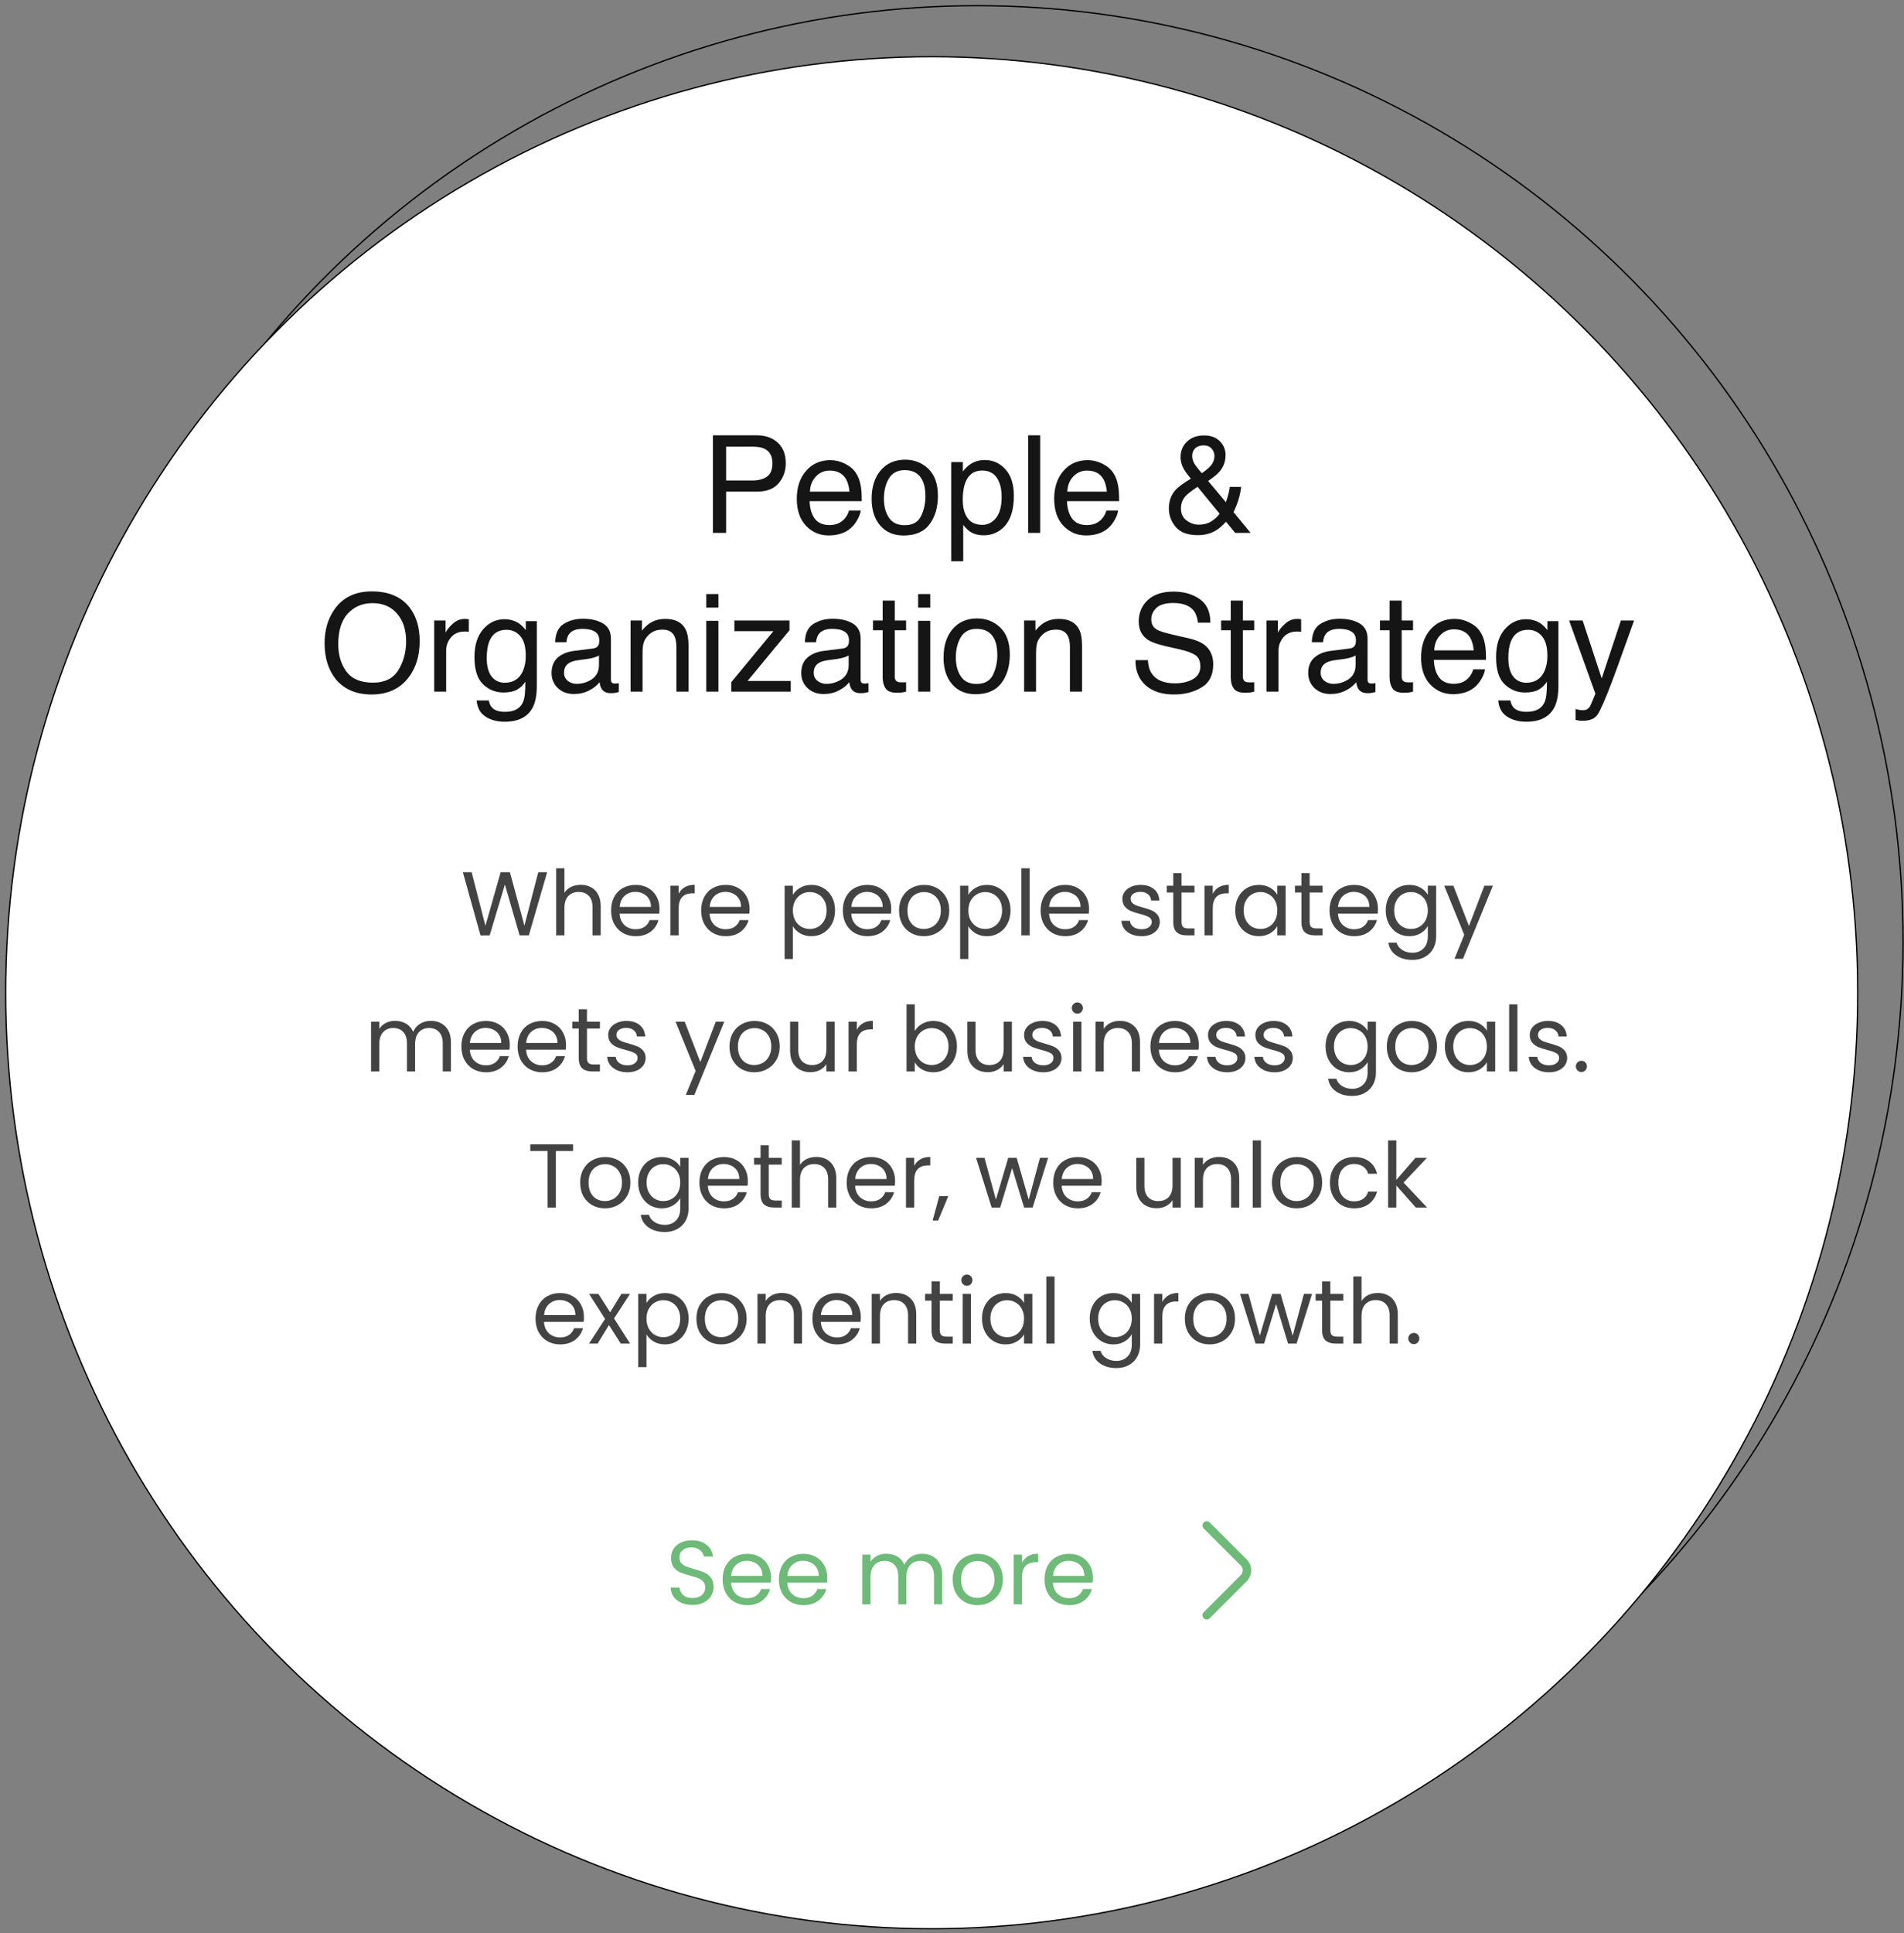
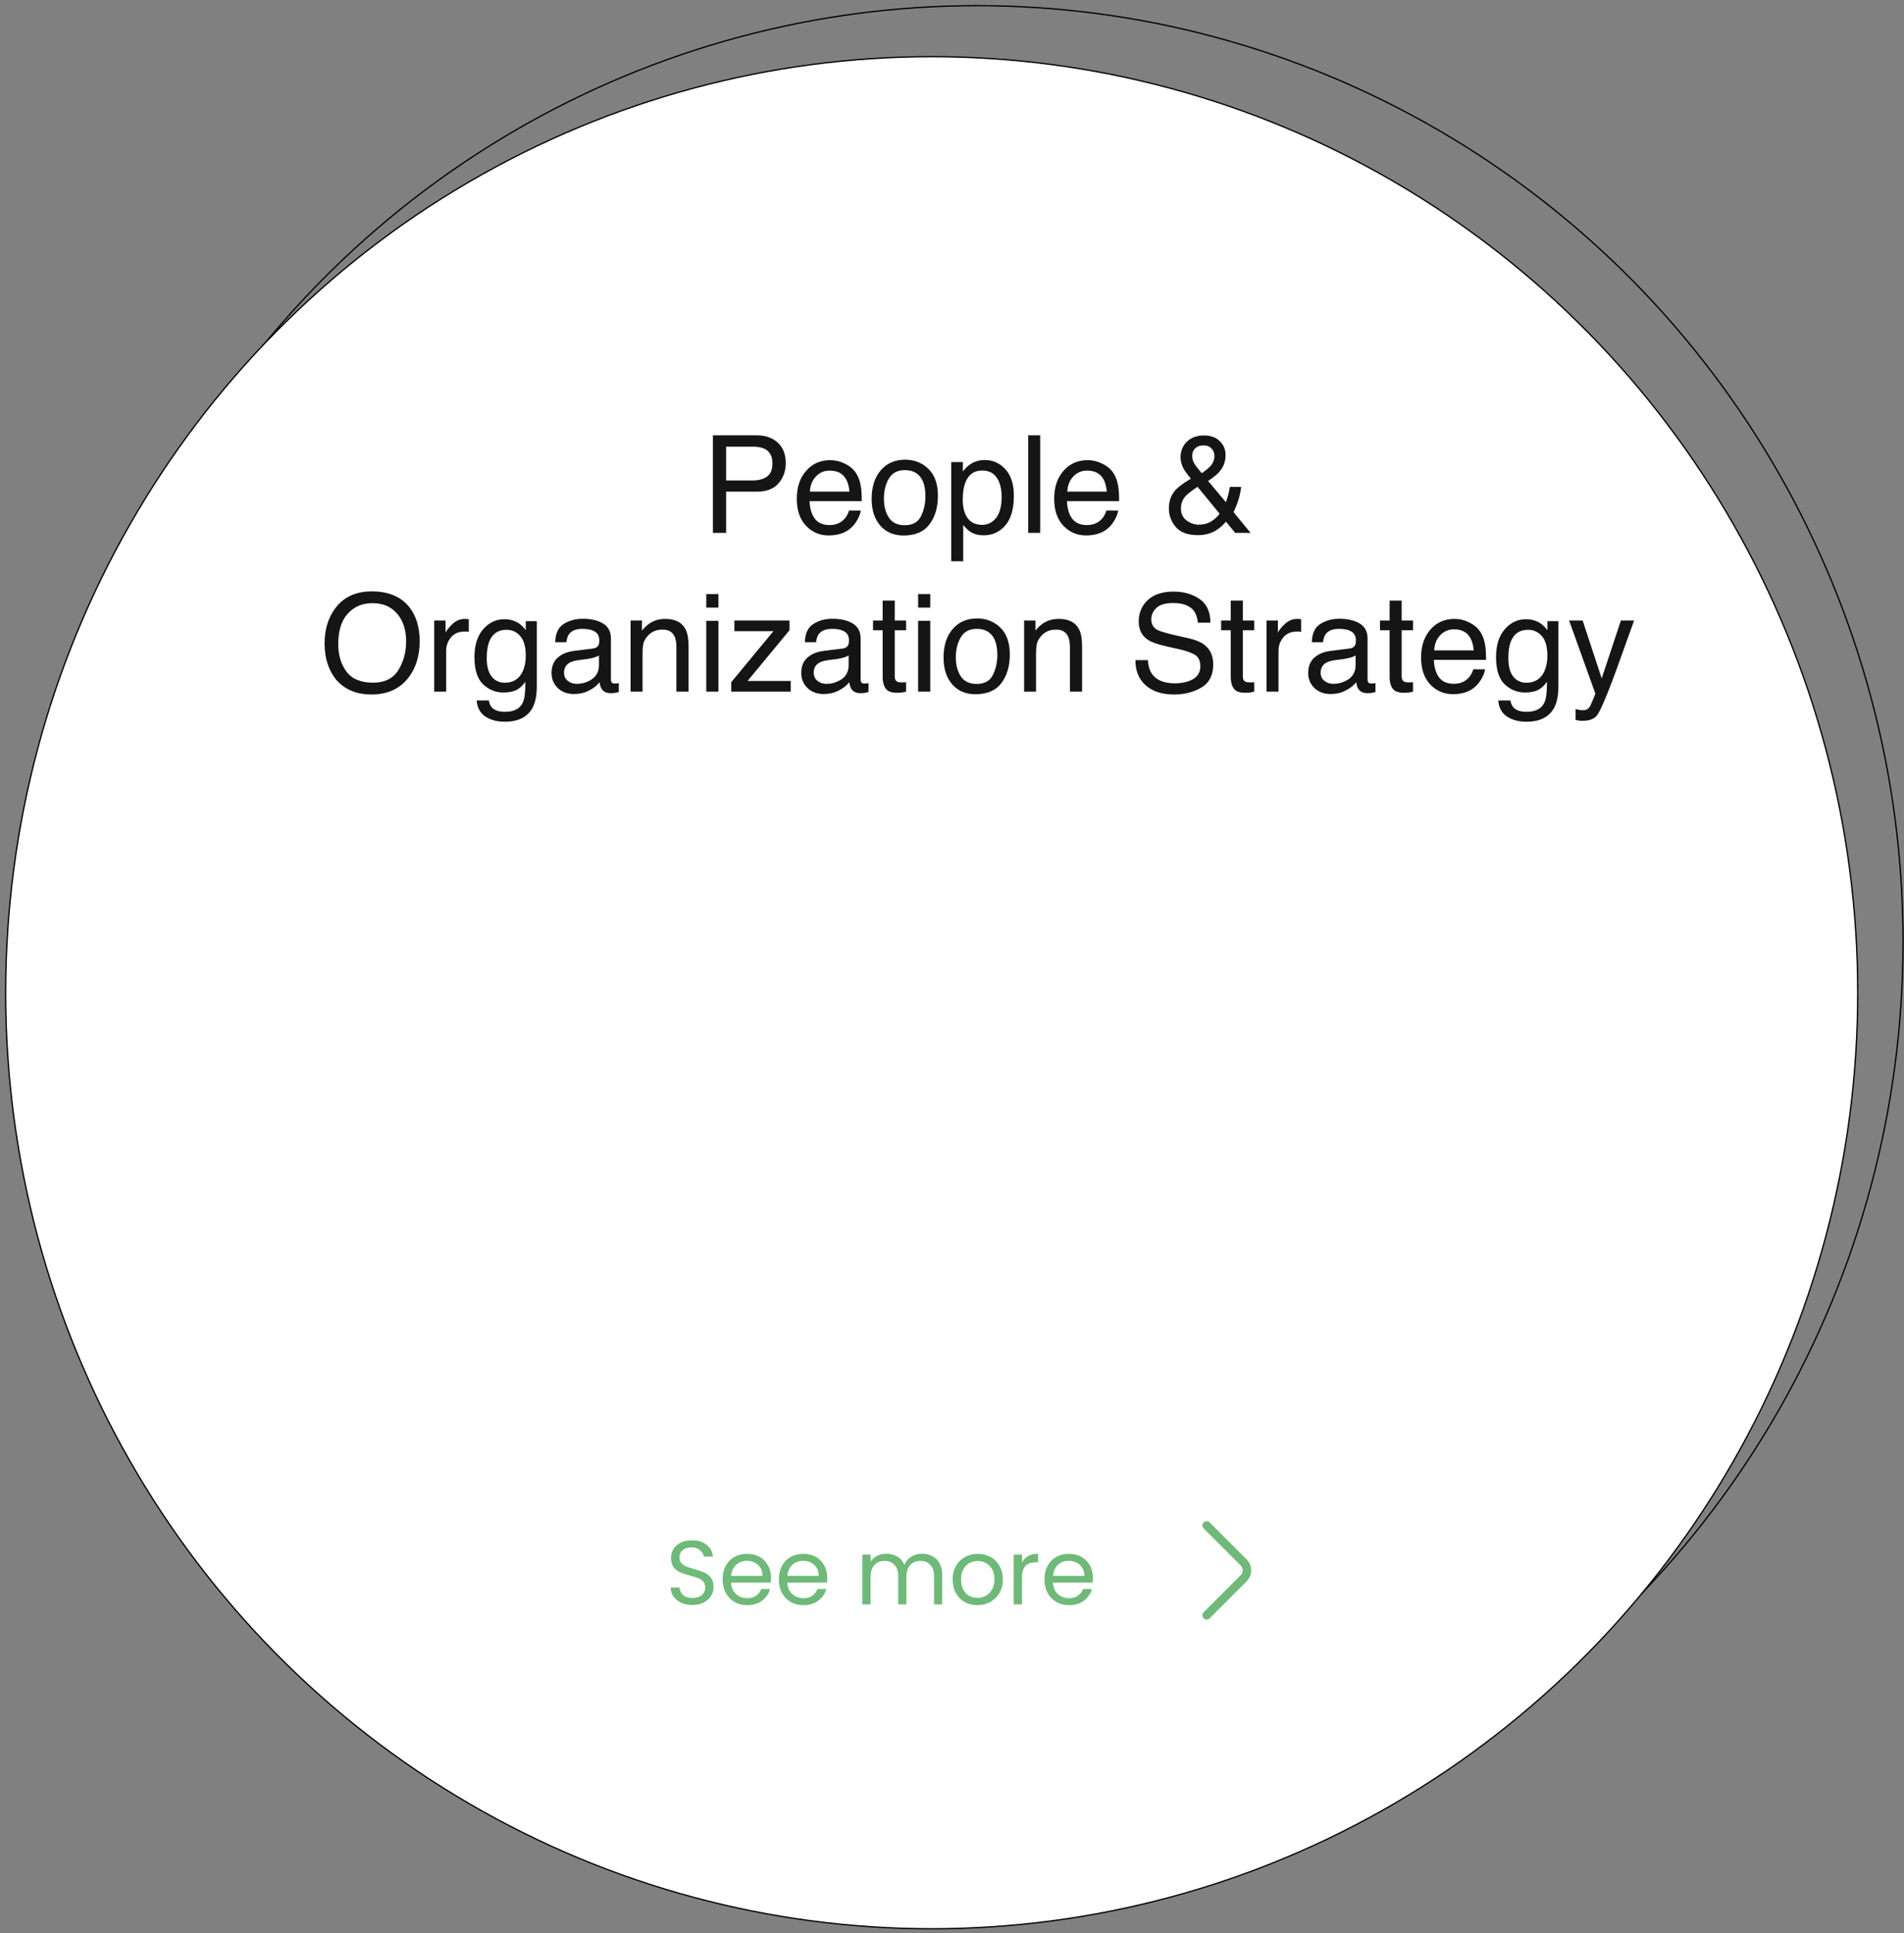
<svg xmlns="http://www.w3.org/2000/svg" width="336" height="341" viewBox="0 0 336 341" fill="none">
  <rect x="0" y="0" width="336" height="341" fill="#808080" stroke="none" />
  <ellipse cx="172.417" cy="166.114" rx="163.416" ry="165.113" transform="rotate(180 172.417 166.114)" stroke="black" stroke-width="0.226" stroke-linecap="round" stroke-linejoin="round" />
  <ellipse cx="164.417" cy="175.114" rx="163.416" ry="165.113" transform="rotate(180 164.417 175.114)" fill="white" stroke="black" stroke-width="0.226" stroke-linecap="round" stroke-linejoin="round" />
  <path d="M125.81 76.787H133.556C135.087 76.787 136.321 77.221 137.259 78.088C138.196 78.947 138.665 80.158 138.665 81.721C138.665 83.064 138.247 84.236 137.411 85.236C136.575 86.228 135.29 86.725 133.556 86.725H128.142V94.002H125.81V76.787ZM136.31 81.732C136.31 80.467 135.841 79.607 134.903 79.154C134.388 78.912 133.681 78.791 132.782 78.791H128.142V84.756H132.782C133.829 84.756 134.677 84.533 135.325 84.088C135.981 83.643 136.31 82.857 136.31 81.732ZM146.54 81.17C147.431 81.17 148.294 81.381 149.13 81.803C149.966 82.217 150.603 82.756 151.04 83.42C151.462 84.053 151.743 84.791 151.884 85.635C152.009 86.213 152.071 87.135 152.071 88.4H142.872C142.911 89.674 143.212 90.697 143.774 91.471C144.337 92.236 145.208 92.619 146.388 92.619C147.489 92.619 148.368 92.256 149.024 91.529C149.399 91.107 149.665 90.619 149.821 90.064H151.896C151.841 90.525 151.657 91.041 151.345 91.611C151.04 92.174 150.696 92.635 150.313 92.994C149.673 93.619 148.88 94.041 147.935 94.26C147.427 94.385 146.853 94.447 146.212 94.447C144.649 94.447 143.325 93.881 142.239 92.748C141.153 91.607 140.61 90.014 140.61 87.967C140.61 85.951 141.157 84.314 142.251 83.057C143.345 81.799 144.774 81.17 146.54 81.17ZM149.903 86.725C149.817 85.811 149.618 85.08 149.306 84.533C148.728 83.518 147.763 83.01 146.411 83.01C145.442 83.01 144.63 83.361 143.974 84.064C143.317 84.76 142.97 85.647 142.931 86.725H149.903ZM159.653 92.643C161.052 92.643 162.009 92.115 162.524 91.061C163.048 89.998 163.31 88.818 163.31 87.522C163.31 86.35 163.122 85.397 162.747 84.662C162.153 83.506 161.13 82.928 159.677 82.928C158.388 82.928 157.45 83.42 156.864 84.404C156.278 85.389 155.985 86.576 155.985 87.967C155.985 89.303 156.278 90.416 156.864 91.307C157.45 92.197 158.38 92.643 159.653 92.643ZM159.735 81.088C161.353 81.088 162.72 81.627 163.837 82.705C164.954 83.783 165.513 85.369 165.513 87.463C165.513 89.486 165.021 91.158 164.036 92.478C163.052 93.799 161.524 94.459 159.454 94.459C157.728 94.459 156.356 93.877 155.341 92.713C154.325 91.541 153.817 89.971 153.817 88.002C153.817 85.893 154.353 84.213 155.423 82.963C156.493 81.713 157.931 81.088 159.735 81.088ZM173.329 92.584C174.313 92.584 175.13 92.174 175.778 91.353C176.435 90.525 176.763 89.291 176.763 87.65C176.763 86.65 176.618 85.791 176.329 85.072C175.782 83.689 174.782 82.998 173.329 82.998C171.868 82.998 170.868 83.728 170.329 85.189C170.04 85.971 169.896 86.963 169.896 88.166C169.896 89.135 170.04 89.959 170.329 90.639C170.876 91.936 171.876 92.584 173.329 92.584ZM167.868 81.51H169.919V83.174C170.341 82.603 170.802 82.162 171.302 81.85C172.013 81.381 172.849 81.147 173.81 81.147C175.231 81.147 176.438 81.693 177.431 82.787C178.423 83.873 178.919 85.428 178.919 87.451C178.919 90.186 178.204 92.139 176.774 93.311C175.868 94.053 174.813 94.424 173.61 94.424C172.665 94.424 171.872 94.217 171.231 93.803C170.856 93.568 170.438 93.166 169.978 92.596V99.006H167.868V81.51ZM181.45 76.787H183.56V94.002H181.45V76.787ZM191.962 81.17C192.853 81.17 193.716 81.381 194.552 81.803C195.388 82.217 196.024 82.756 196.462 83.42C196.884 84.053 197.165 84.791 197.306 85.635C197.431 86.213 197.493 87.135 197.493 88.4H188.294C188.333 89.674 188.634 90.697 189.196 91.471C189.759 92.236 190.63 92.619 191.81 92.619C192.911 92.619 193.79 92.256 194.446 91.529C194.821 91.107 195.087 90.619 195.243 90.064H197.317C197.263 90.525 197.079 91.041 196.767 91.611C196.462 92.174 196.118 92.635 195.735 92.994C195.095 93.619 194.302 94.041 193.356 94.26C192.849 94.385 192.274 94.447 191.634 94.447C190.071 94.447 188.747 93.881 187.661 92.748C186.575 91.607 186.032 90.014 186.032 87.967C186.032 85.951 186.579 84.314 187.673 83.057C188.767 81.799 190.196 81.17 191.962 81.17ZM195.325 86.725C195.239 85.811 195.04 85.08 194.728 84.533C194.149 83.518 193.185 83.01 191.833 83.01C190.864 83.01 190.052 83.361 189.396 84.064C188.739 84.76 188.392 85.647 188.353 86.725H195.325ZM212.083 83.478C212.825 82.955 213.337 82.529 213.618 82.201C214.079 81.67 214.31 81.08 214.31 80.432C214.31 79.924 214.142 79.486 213.806 79.119C213.47 78.752 213.017 78.568 212.446 78.568C211.579 78.568 210.978 78.857 210.642 79.436C210.47 79.732 210.384 80.057 210.384 80.408C210.384 80.885 210.513 81.342 210.771 81.779C211.036 82.217 211.474 82.783 212.083 83.478ZM211.544 92.549C212.411 92.549 213.157 92.35 213.782 91.951C214.407 91.553 214.888 91.107 215.224 90.615L211.333 85.869C210.231 86.603 209.513 87.166 209.177 87.557C208.661 88.143 208.403 88.857 208.403 89.701C208.403 90.615 208.735 91.318 209.399 91.811C210.071 92.303 210.786 92.549 211.544 92.549ZM210.161 84.428C209.435 83.592 208.946 82.889 208.696 82.318C208.454 81.748 208.333 81.197 208.333 80.666C208.333 79.557 208.708 78.639 209.458 77.912C210.208 77.178 211.212 76.811 212.47 76.811C213.665 76.811 214.599 77.15 215.271 77.83C215.942 78.51 216.278 79.322 216.278 80.268C216.278 81.369 215.931 82.334 215.235 83.162C214.829 83.647 214.149 84.205 213.196 84.838L216.337 88.588C216.548 87.963 216.692 87.498 216.771 87.193C216.856 86.881 216.942 86.447 217.028 85.893H219.032C218.899 86.994 218.634 88.053 218.235 89.068C217.837 90.076 217.638 90.482 217.638 90.287L220.696 94.002H217.978L216.36 92.033C215.72 92.728 215.134 93.236 214.603 93.557C213.673 94.119 212.603 94.4 211.392 94.4C209.603 94.4 208.302 93.92 207.489 92.959C206.677 91.99 206.271 90.9 206.271 89.689C206.271 88.385 206.665 87.295 207.454 86.42C207.938 85.889 208.841 85.225 210.161 84.428ZM65.599 104.318C68.638 104.318 70.888 105.295 72.349 107.248C73.489 108.771 74.06 110.721 74.06 113.096C74.06 115.666 73.407 117.803 72.103 119.506C70.571 121.506 68.388 122.506 65.552 122.506C62.903 122.506 60.821 121.631 59.306 119.881C57.954 118.193 57.278 116.061 57.278 113.482C57.278 111.154 57.856 109.162 59.013 107.506C60.497 105.381 62.692 104.318 65.599 104.318ZM65.833 120.42C67.888 120.42 69.372 119.686 70.286 118.217C71.208 116.74 71.669 115.045 71.669 113.131C71.669 111.107 71.138 109.479 70.075 108.244C69.02 107.01 67.575 106.393 65.739 106.393C63.958 106.393 62.505 107.006 61.38 108.232C60.255 109.451 59.692 111.252 59.692 113.635C59.692 115.541 60.173 117.15 61.134 118.463C62.102 119.768 63.669 120.42 65.833 120.42ZM76.626 109.451H78.63V111.619C78.794 111.197 79.196 110.686 79.837 110.084C80.478 109.475 81.216 109.17 82.052 109.17C82.091 109.17 82.157 109.174 82.251 109.182C82.345 109.189 82.505 109.205 82.731 109.229V111.455C82.606 111.432 82.489 111.416 82.38 111.408C82.278 111.4 82.165 111.396 82.04 111.396C80.978 111.396 80.161 111.74 79.591 112.428C79.02 113.107 78.735 113.893 78.735 114.783V122.002H76.626V109.451ZM88.989 109.229C89.974 109.229 90.833 109.471 91.567 109.955C91.966 110.229 92.372 110.627 92.786 111.15V109.568H94.731V120.982C94.731 122.576 94.497 123.834 94.028 124.756C93.153 126.459 91.501 127.311 89.071 127.311C87.72 127.311 86.583 127.006 85.661 126.396C84.739 125.795 84.224 124.85 84.114 123.561H86.259C86.36 124.123 86.564 124.557 86.868 124.861C87.345 125.33 88.095 125.564 89.118 125.564C90.735 125.564 91.794 124.994 92.294 123.854C92.591 123.182 92.728 121.982 92.704 120.256C92.282 120.896 91.774 121.373 91.181 121.686C90.587 121.998 89.802 122.154 88.825 122.154C87.466 122.154 86.274 121.674 85.251 120.713C84.235 119.744 83.728 118.146 83.728 115.92C83.728 113.818 84.239 112.178 85.263 110.998C86.294 109.818 87.536 109.229 88.989 109.229ZM92.786 115.674C92.786 114.119 92.466 112.967 91.825 112.217C91.185 111.467 90.368 111.092 89.376 111.092C87.892 111.092 86.876 111.787 86.329 113.178C86.04 113.92 85.895 114.893 85.895 116.096C85.895 117.51 86.181 118.588 86.751 119.33C87.329 120.064 88.103 120.432 89.071 120.432C90.587 120.432 91.653 119.748 92.27 118.381C92.614 117.607 92.786 116.705 92.786 115.674ZM99.536 118.662C99.536 119.271 99.759 119.752 100.204 120.104C100.649 120.455 101.177 120.631 101.786 120.631C102.528 120.631 103.247 120.459 103.942 120.115C105.114 119.545 105.7 118.611 105.7 117.314V115.615C105.442 115.779 105.11 115.916 104.704 116.025C104.298 116.135 103.899 116.213 103.509 116.26L102.231 116.424C101.466 116.525 100.892 116.686 100.509 116.904C99.86 117.271 99.536 117.857 99.536 118.662ZM104.646 114.396C105.13 114.334 105.454 114.131 105.618 113.787C105.712 113.6 105.759 113.33 105.759 112.979C105.759 112.26 105.501 111.74 104.985 111.42C104.478 111.092 103.747 110.928 102.794 110.928C101.692 110.928 100.911 111.225 100.45 111.818C100.192 112.146 100.024 112.635 99.946 113.283H97.978C98.017 111.736 98.517 110.662 99.478 110.061C100.446 109.451 101.567 109.146 102.841 109.146C104.317 109.146 105.517 109.428 106.438 109.99C107.353 110.553 107.81 111.428 107.81 112.615V119.846C107.81 120.064 107.853 120.24 107.938 120.373C108.032 120.506 108.224 120.572 108.513 120.572C108.606 120.572 108.712 120.568 108.829 120.561C108.946 120.545 109.071 120.525 109.204 120.502V122.061C108.876 122.154 108.626 122.213 108.454 122.236C108.282 122.26 108.048 122.271 107.751 122.271C107.024 122.271 106.497 122.014 106.169 121.498C105.997 121.225 105.876 120.838 105.806 120.338C105.376 120.9 104.759 121.389 103.954 121.803C103.149 122.217 102.263 122.424 101.294 122.424C100.13 122.424 99.177 122.072 98.435 121.369C97.7 120.658 97.333 119.771 97.333 118.709C97.333 117.545 97.696 116.643 98.423 116.002C99.149 115.361 100.103 114.967 101.282 114.818L104.646 114.396ZM111.278 109.451H113.282V111.232C113.876 110.498 114.505 109.971 115.169 109.65C115.833 109.33 116.571 109.17 117.384 109.17C119.165 109.17 120.368 109.791 120.993 111.033C121.337 111.713 121.509 112.686 121.509 113.951V122.002H119.364V114.092C119.364 113.326 119.251 112.709 119.024 112.24C118.649 111.459 117.97 111.068 116.985 111.068C116.485 111.068 116.075 111.119 115.755 111.221C115.177 111.393 114.669 111.736 114.231 112.252C113.88 112.666 113.649 113.096 113.54 113.541C113.438 113.979 113.388 114.607 113.388 115.428V122.002H111.278V109.451ZM124.638 109.51H126.782V122.002H124.638V109.51ZM124.638 104.787H126.782V107.178H124.638V104.787ZM129.044 120.338L136.485 111.338H129.595V109.451H139.321V111.174L131.927 120.115H139.544V122.002H129.044V120.338ZM143.599 118.662C143.599 119.271 143.821 119.752 144.267 120.104C144.712 120.455 145.239 120.631 145.849 120.631C146.591 120.631 147.31 120.459 148.005 120.115C149.177 119.545 149.763 118.611 149.763 117.314V115.615C149.505 115.779 149.173 115.916 148.767 116.025C148.36 116.135 147.962 116.213 147.571 116.26L146.294 116.424C145.528 116.525 144.954 116.686 144.571 116.904C143.923 117.271 143.599 117.857 143.599 118.662ZM148.708 114.396C149.192 114.334 149.517 114.131 149.681 113.787C149.774 113.6 149.821 113.33 149.821 112.979C149.821 112.26 149.563 111.74 149.048 111.42C148.54 111.092 147.81 110.928 146.856 110.928C145.755 110.928 144.974 111.225 144.513 111.818C144.255 112.146 144.087 112.635 144.009 113.283H142.04C142.079 111.736 142.579 110.662 143.54 110.061C144.509 109.451 145.63 109.146 146.903 109.146C148.38 109.146 149.579 109.428 150.501 109.99C151.415 110.553 151.872 111.428 151.872 112.615V119.846C151.872 120.064 151.915 120.24 152.001 120.373C152.095 120.506 152.286 120.572 152.575 120.572C152.669 120.572 152.774 120.568 152.892 120.561C153.009 120.545 153.134 120.525 153.267 120.502V122.061C152.938 122.154 152.688 122.213 152.517 122.236C152.345 122.26 152.11 122.271 151.813 122.271C151.087 122.271 150.56 122.014 150.231 121.498C150.06 121.225 149.938 120.838 149.868 120.338C149.438 120.9 148.821 121.389 148.017 121.803C147.212 122.217 146.325 122.424 145.356 122.424C144.192 122.424 143.239 122.072 142.497 121.369C141.763 120.658 141.396 119.771 141.396 118.709C141.396 117.545 141.759 116.643 142.485 116.002C143.212 115.361 144.165 114.967 145.345 114.818L148.708 114.396ZM155.763 105.947H157.896V109.451H159.899V111.174H157.896V119.365C157.896 119.803 158.044 120.096 158.341 120.244C158.505 120.33 158.778 120.373 159.161 120.373C159.263 120.373 159.372 120.373 159.489 120.373C159.606 120.365 159.743 120.354 159.899 120.338V122.002C159.657 122.072 159.403 122.123 159.138 122.154C158.88 122.186 158.599 122.201 158.294 122.201C157.31 122.201 156.642 121.951 156.29 121.451C155.938 120.943 155.763 120.287 155.763 119.482V111.174H154.063V109.451H155.763V105.947ZM162.021 109.51H164.165V122.002H162.021V109.51ZM162.021 104.787H164.165V107.178H162.021V104.787ZM172.345 120.643C173.743 120.643 174.7 120.115 175.216 119.061C175.739 117.998 176.001 116.818 176.001 115.521C176.001 114.35 175.813 113.396 175.438 112.662C174.845 111.506 173.821 110.928 172.368 110.928C171.079 110.928 170.142 111.42 169.556 112.404C168.97 113.389 168.677 114.576 168.677 115.967C168.677 117.303 168.97 118.416 169.556 119.307C170.142 120.197 171.071 120.643 172.345 120.643ZM172.427 109.088C174.044 109.088 175.411 109.627 176.528 110.705C177.646 111.783 178.204 113.369 178.204 115.463C178.204 117.486 177.712 119.158 176.728 120.479C175.743 121.799 174.216 122.459 172.146 122.459C170.419 122.459 169.048 121.877 168.032 120.713C167.017 119.541 166.509 117.971 166.509 116.002C166.509 113.893 167.044 112.213 168.114 110.963C169.185 109.713 170.622 109.088 172.427 109.088ZM180.724 109.451H182.728V111.232C183.321 110.498 183.95 109.971 184.614 109.65C185.278 109.33 186.017 109.17 186.829 109.17C188.61 109.17 189.813 109.791 190.438 111.033C190.782 111.713 190.954 112.686 190.954 113.951V122.002H188.81V114.092C188.81 113.326 188.696 112.709 188.47 112.24C188.095 111.459 187.415 111.068 186.431 111.068C185.931 111.068 185.521 111.119 185.2 111.221C184.622 111.393 184.114 111.736 183.677 112.252C183.325 112.666 183.095 113.096 182.985 113.541C182.884 113.979 182.833 114.607 182.833 115.428V122.002H180.724V109.451ZM202.567 116.447C202.622 117.424 202.853 118.217 203.259 118.826C204.032 119.967 205.396 120.537 207.349 120.537C208.224 120.537 209.021 120.412 209.739 120.162C211.13 119.678 211.825 118.811 211.825 117.561C211.825 116.623 211.532 115.955 210.946 115.557C210.353 115.166 209.423 114.826 208.157 114.537L205.825 114.01C204.302 113.666 203.224 113.287 202.591 112.873C201.497 112.154 200.95 111.08 200.95 109.65C200.95 108.104 201.485 106.834 202.556 105.842C203.626 104.85 205.142 104.354 207.103 104.354C208.907 104.354 210.438 104.791 211.696 105.666C212.962 106.533 213.595 107.924 213.595 109.838H211.403C211.286 108.916 211.036 108.209 210.653 107.717C209.942 106.818 208.735 106.369 207.032 106.369C205.657 106.369 204.669 106.658 204.067 107.236C203.466 107.814 203.165 108.486 203.165 109.252C203.165 110.096 203.517 110.713 204.22 111.104C204.681 111.354 205.724 111.666 207.349 112.041L209.763 112.592C210.927 112.857 211.825 113.221 212.458 113.682C213.552 114.486 214.099 115.654 214.099 117.186C214.099 119.092 213.403 120.455 212.013 121.275C210.63 122.096 209.021 122.506 207.185 122.506C205.044 122.506 203.368 121.959 202.157 120.865C200.946 119.779 200.353 118.307 200.376 116.447H202.567ZM217.192 105.947H219.325V109.451H221.329V111.174H219.325V119.365C219.325 119.803 219.474 120.096 219.771 120.244C219.935 120.33 220.208 120.373 220.591 120.373C220.692 120.373 220.802 120.373 220.919 120.373C221.036 120.365 221.173 120.354 221.329 120.338V122.002C221.087 122.072 220.833 122.123 220.567 122.154C220.31 122.186 220.028 122.201 219.724 122.201C218.739 122.201 218.071 121.951 217.72 121.451C217.368 120.943 217.192 120.287 217.192 119.482V111.174H215.493V109.451H217.192V105.947ZM223.509 109.451H225.513V111.619C225.677 111.197 226.079 110.686 226.72 110.084C227.36 109.475 228.099 109.17 228.935 109.17C228.974 109.17 229.04 109.174 229.134 109.182C229.228 109.189 229.388 109.205 229.614 109.229V111.455C229.489 111.432 229.372 111.416 229.263 111.408C229.161 111.4 229.048 111.396 228.923 111.396C227.86 111.396 227.044 111.74 226.474 112.428C225.903 113.107 225.618 113.893 225.618 114.783V122.002H223.509V109.451ZM233.06 118.662C233.06 119.271 233.282 119.752 233.728 120.104C234.173 120.455 234.7 120.631 235.31 120.631C236.052 120.631 236.771 120.459 237.466 120.115C238.638 119.545 239.224 118.611 239.224 117.314V115.615C238.966 115.779 238.634 115.916 238.228 116.025C237.821 116.135 237.423 116.213 237.032 116.26L235.755 116.424C234.989 116.525 234.415 116.686 234.032 116.904C233.384 117.271 233.06 117.857 233.06 118.662ZM238.169 114.396C238.653 114.334 238.978 114.131 239.142 113.787C239.235 113.6 239.282 113.33 239.282 112.979C239.282 112.26 239.024 111.74 238.509 111.42C238.001 111.092 237.271 110.928 236.317 110.928C235.216 110.928 234.435 111.225 233.974 111.818C233.716 112.146 233.548 112.635 233.47 113.283H231.501C231.54 111.736 232.04 110.662 233.001 110.061C233.97 109.451 235.091 109.146 236.364 109.146C237.841 109.146 239.04 109.428 239.962 109.99C240.876 110.553 241.333 111.428 241.333 112.615V119.846C241.333 120.064 241.376 120.24 241.462 120.373C241.556 120.506 241.747 120.572 242.036 120.572C242.13 120.572 242.235 120.568 242.353 120.561C242.47 120.545 242.595 120.525 242.728 120.502V122.061C242.399 122.154 242.149 122.213 241.978 122.236C241.806 122.26 241.571 122.271 241.274 122.271C240.548 122.271 240.021 122.014 239.692 121.498C239.521 121.225 239.399 120.838 239.329 120.338C238.899 120.9 238.282 121.389 237.478 121.803C236.673 122.217 235.786 122.424 234.817 122.424C233.653 122.424 232.7 122.072 231.958 121.369C231.224 120.658 230.856 119.771 230.856 118.709C230.856 117.545 231.22 116.643 231.946 116.002C232.673 115.361 233.626 114.967 234.806 114.818L238.169 114.396ZM245.224 105.947H247.356V109.451H249.36V111.174H247.356V119.365C247.356 119.803 247.505 120.096 247.802 120.244C247.966 120.33 248.239 120.373 248.622 120.373C248.724 120.373 248.833 120.373 248.95 120.373C249.067 120.365 249.204 120.354 249.36 120.338V122.002C249.118 122.072 248.864 122.123 248.599 122.154C248.341 122.186 248.06 122.201 247.755 122.201C246.771 122.201 246.103 121.951 245.751 121.451C245.399 120.943 245.224 120.287 245.224 119.482V111.174H243.524V109.451H245.224V105.947ZM256.708 109.17C257.599 109.17 258.462 109.381 259.298 109.803C260.134 110.217 260.771 110.756 261.208 111.42C261.63 112.053 261.911 112.791 262.052 113.635C262.177 114.213 262.239 115.135 262.239 116.4H253.04C253.079 117.674 253.38 118.697 253.942 119.471C254.505 120.236 255.376 120.619 256.556 120.619C257.657 120.619 258.536 120.256 259.192 119.529C259.567 119.107 259.833 118.619 259.989 118.064H262.063C262.009 118.525 261.825 119.041 261.513 119.611C261.208 120.174 260.864 120.635 260.481 120.994C259.841 121.619 259.048 122.041 258.103 122.26C257.595 122.385 257.021 122.447 256.38 122.447C254.817 122.447 253.493 121.881 252.407 120.748C251.321 119.607 250.778 118.014 250.778 115.967C250.778 113.951 251.325 112.314 252.419 111.057C253.513 109.799 254.942 109.17 256.708 109.17ZM260.071 114.725C259.985 113.811 259.786 113.08 259.474 112.533C258.896 111.518 257.931 111.01 256.579 111.01C255.61 111.01 254.798 111.361 254.142 112.064C253.485 112.76 253.138 113.646 253.099 114.725H260.071ZM269.271 109.229C270.255 109.229 271.114 109.471 271.849 109.955C272.247 110.229 272.653 110.627 273.067 111.15V109.568H275.013V120.982C275.013 122.576 274.778 123.834 274.31 124.756C273.435 126.459 271.782 127.311 269.353 127.311C268.001 127.311 266.864 127.006 265.942 126.396C265.021 125.795 264.505 124.85 264.396 123.561H266.54C266.642 124.123 266.845 124.557 267.149 124.861C267.626 125.33 268.376 125.564 269.399 125.564C271.017 125.564 272.075 124.994 272.575 123.854C272.872 123.182 273.009 121.982 272.985 120.256C272.563 120.896 272.056 121.373 271.462 121.686C270.868 121.998 270.083 122.154 269.106 122.154C267.747 122.154 266.556 121.674 265.532 120.713C264.517 119.744 264.009 118.146 264.009 115.92C264.009 113.818 264.521 112.178 265.544 110.998C266.575 109.818 267.817 109.229 269.271 109.229ZM273.067 115.674C273.067 114.119 272.747 112.967 272.106 112.217C271.466 111.467 270.649 111.092 269.657 111.092C268.173 111.092 267.157 111.787 266.61 113.178C266.321 113.92 266.177 114.893 266.177 116.096C266.177 117.51 266.462 118.588 267.032 119.33C267.61 120.064 268.384 120.432 269.353 120.432C270.868 120.432 271.935 119.748 272.552 118.381C272.896 117.607 273.067 116.705 273.067 115.674ZM286.04 109.451H288.372C288.075 110.256 287.415 112.092 286.392 114.959C285.626 117.115 284.985 118.873 284.47 120.232C283.251 123.436 282.392 125.389 281.892 126.092C281.392 126.795 280.532 127.146 279.313 127.146C279.017 127.146 278.786 127.135 278.622 127.111C278.466 127.088 278.271 127.045 278.036 126.982V125.061C278.403 125.162 278.669 125.225 278.833 125.248C278.997 125.271 279.142 125.283 279.267 125.283C279.657 125.283 279.942 125.217 280.122 125.084C280.31 124.959 280.466 124.803 280.591 124.615C280.63 124.553 280.771 124.232 281.013 123.654C281.255 123.076 281.431 122.646 281.54 122.365L276.899 109.451H279.29L282.653 119.67L286.04 109.451Z" fill="#151515" />
-   <path opacity="0.8" d="M96.558 153.85L93.326 165.002H91.694L89.102 156.026L86.414 165.002L84.798 165.018L81.678 153.85H83.23L85.662 163.306L88.35 153.85H89.982L92.542 163.274L94.99 153.85H96.558ZM102.503 156.074C103.164 156.074 103.762 156.218 104.295 156.506C104.828 156.783 105.244 157.205 105.543 157.77C105.852 158.335 106.007 159.023 106.007 159.834V165.002H104.567V160.042C104.567 159.167 104.348 158.501 103.911 158.042C103.474 157.573 102.876 157.338 102.119 157.338C101.351 157.338 100.738 157.578 100.279 158.058C99.831 158.538 99.607 159.237 99.607 160.154V165.002H98.151V153.162H99.607V157.482C99.895 157.034 100.29 156.687 100.791 156.442C101.303 156.197 101.874 156.074 102.503 156.074ZM116.385 160.282C116.385 160.559 116.369 160.853 116.337 161.162H109.329C109.383 162.026 109.676 162.703 110.209 163.194C110.753 163.674 111.409 163.914 112.177 163.914C112.807 163.914 113.329 163.77 113.745 163.482C114.172 163.183 114.471 162.789 114.641 162.298H116.209C115.975 163.141 115.505 163.829 114.801 164.362C114.097 164.885 113.223 165.146 112.177 165.146C111.345 165.146 110.599 164.959 109.937 164.586C109.287 164.213 108.775 163.685 108.401 163.002C108.028 162.309 107.841 161.509 107.841 160.602C107.841 159.695 108.023 158.901 108.385 158.218C108.748 157.535 109.255 157.013 109.905 156.65C110.567 156.277 111.324 156.09 112.177 156.09C113.009 156.09 113.745 156.271 114.385 156.634C115.025 156.997 115.516 157.498 115.857 158.138C116.209 158.767 116.385 159.482 116.385 160.282ZM114.881 159.978C114.881 159.423 114.759 158.949 114.513 158.554C114.268 158.149 113.932 157.845 113.505 157.642C113.089 157.429 112.625 157.322 112.113 157.322C111.377 157.322 110.748 157.557 110.225 158.026C109.713 158.495 109.42 159.146 109.345 159.978H114.881ZM119.763 157.658C120.019 157.157 120.382 156.767 120.851 156.49C121.331 156.213 121.913 156.074 122.595 156.074V157.578H122.211C120.579 157.578 119.763 158.463 119.763 160.234V165.002H118.307V156.234H119.763V157.658ZM132.276 160.282C132.276 160.559 132.26 160.853 132.228 161.162H125.22C125.273 162.026 125.567 162.703 126.1 163.194C126.644 163.674 127.3 163.914 128.068 163.914C128.697 163.914 129.22 163.77 129.636 163.482C130.063 163.183 130.361 162.789 130.532 162.298H132.1C131.865 163.141 131.396 163.829 130.692 164.362C129.988 164.885 129.113 165.146 128.068 165.146C127.236 165.146 126.489 164.959 125.828 164.586C125.177 164.213 124.665 163.685 124.292 163.002C123.919 162.309 123.732 161.509 123.732 160.602C123.732 159.695 123.913 158.901 124.276 158.218C124.639 157.535 125.145 157.013 125.796 156.65C126.457 156.277 127.215 156.09 128.068 156.09C128.9 156.09 129.636 156.271 130.276 156.634C130.916 156.997 131.407 157.498 131.748 158.138C132.1 158.767 132.276 159.482 132.276 160.282ZM130.772 159.978C130.772 159.423 130.649 158.949 130.404 158.554C130.159 158.149 129.823 157.845 129.396 157.642C128.98 157.429 128.516 157.322 128.004 157.322C127.268 157.322 126.639 157.557 126.116 158.026C125.604 158.495 125.311 159.146 125.236 159.978H130.772ZM139.919 157.85C140.207 157.349 140.634 156.933 141.199 156.602C141.775 156.261 142.442 156.09 143.199 156.09C143.978 156.09 144.682 156.277 145.311 156.65C145.951 157.023 146.453 157.551 146.815 158.234C147.178 158.906 147.359 159.69 147.359 160.586C147.359 161.471 147.178 162.261 146.815 162.954C146.453 163.647 145.951 164.186 145.311 164.57C144.682 164.954 143.978 165.146 143.199 165.146C142.453 165.146 141.791 164.981 141.215 164.65C140.65 164.309 140.218 163.887 139.919 163.386V169.162H138.463V156.234H139.919V157.85ZM145.871 160.586C145.871 159.925 145.738 159.349 145.471 158.858C145.205 158.367 144.842 157.994 144.383 157.738C143.935 157.482 143.439 157.354 142.895 157.354C142.362 157.354 141.866 157.487 141.407 157.754C140.959 158.01 140.597 158.389 140.319 158.89C140.053 159.381 139.919 159.951 139.919 160.602C139.919 161.263 140.053 161.845 140.319 162.346C140.597 162.837 140.959 163.215 141.407 163.482C141.866 163.738 142.362 163.866 142.895 163.866C143.439 163.866 143.935 163.738 144.383 163.482C144.842 163.215 145.205 162.837 145.471 162.346C145.738 161.845 145.871 161.258 145.871 160.586ZM157.276 160.282C157.276 160.559 157.26 160.853 157.228 161.162H150.22C150.273 162.026 150.567 162.703 151.1 163.194C151.644 163.674 152.3 163.914 153.068 163.914C153.697 163.914 154.22 163.77 154.636 163.482C155.063 163.183 155.361 162.789 155.532 162.298H157.1C156.865 163.141 156.396 163.829 155.692 164.362C154.988 164.885 154.113 165.146 153.068 165.146C152.236 165.146 151.489 164.959 150.828 164.586C150.177 164.213 149.665 163.685 149.292 163.002C148.919 162.309 148.732 161.509 148.732 160.602C148.732 159.695 148.913 158.901 149.276 158.218C149.639 157.535 150.145 157.013 150.796 156.65C151.457 156.277 152.215 156.09 153.068 156.09C153.9 156.09 154.636 156.271 155.276 156.634C155.916 156.997 156.407 157.498 156.748 158.138C157.1 158.767 157.276 159.482 157.276 160.282ZM155.772 159.978C155.772 159.423 155.649 158.949 155.404 158.554C155.159 158.149 154.823 157.845 154.396 157.642C153.98 157.429 153.516 157.322 153.004 157.322C152.268 157.322 151.639 157.557 151.116 158.026C150.604 158.495 150.311 159.146 150.236 159.978H155.772ZM163.022 165.146C162.2 165.146 161.454 164.959 160.782 164.586C160.12 164.213 159.598 163.685 159.214 163.002C158.84 162.309 158.654 161.509 158.654 160.602C158.654 159.706 158.846 158.917 159.23 158.234C159.624 157.541 160.158 157.013 160.83 156.65C161.502 156.277 162.254 156.09 163.086 156.09C163.918 156.09 164.67 156.277 165.342 156.65C166.014 157.013 166.542 157.535 166.926 158.218C167.32 158.901 167.518 159.695 167.518 160.602C167.518 161.509 167.315 162.309 166.91 163.002C166.515 163.685 165.976 164.213 165.294 164.586C164.611 164.959 163.854 165.146 163.022 165.146ZM163.022 163.866C163.544 163.866 164.035 163.743 164.494 163.498C164.952 163.253 165.32 162.885 165.598 162.394C165.886 161.903 166.03 161.306 166.03 160.602C166.03 159.898 165.891 159.301 165.614 158.81C165.336 158.319 164.974 157.957 164.526 157.722C164.078 157.477 163.592 157.354 163.07 157.354C162.536 157.354 162.046 157.477 161.598 157.722C161.16 157.957 160.808 158.319 160.542 158.81C160.275 159.301 160.142 159.898 160.142 160.602C160.142 161.317 160.27 161.919 160.526 162.41C160.792 162.901 161.144 163.269 161.582 163.514C162.019 163.749 162.499 163.866 163.022 163.866ZM170.888 157.85C171.176 157.349 171.603 156.933 172.168 156.602C172.744 156.261 173.411 156.09 174.168 156.09C174.947 156.09 175.651 156.277 176.28 156.65C176.92 157.023 177.422 157.551 177.784 158.234C178.147 158.906 178.328 159.69 178.328 160.586C178.328 161.471 178.147 162.261 177.784 162.954C177.422 163.647 176.92 164.186 176.28 164.57C175.651 164.954 174.947 165.146 174.168 165.146C173.422 165.146 172.76 164.981 172.184 164.65C171.619 164.309 171.187 163.887 170.888 163.386V169.162H169.432V156.234H170.888V157.85ZM176.84 160.586C176.84 159.925 176.707 159.349 176.44 158.858C176.174 158.367 175.811 157.994 175.352 157.738C174.904 157.482 174.408 157.354 173.864 157.354C173.331 157.354 172.835 157.487 172.376 157.754C171.928 158.01 171.566 158.389 171.288 158.89C171.022 159.381 170.888 159.951 170.888 160.602C170.888 161.263 171.022 161.845 171.288 162.346C171.566 162.837 171.928 163.215 172.376 163.482C172.835 163.738 173.331 163.866 173.864 163.866C174.408 163.866 174.904 163.738 175.352 163.482C175.811 163.215 176.174 162.837 176.44 162.346C176.707 161.845 176.84 161.258 176.84 160.586ZM181.701 153.162V165.002H180.245V153.162H181.701ZM192.182 160.282C192.182 160.559 192.166 160.853 192.134 161.162H185.126C185.18 162.026 185.473 162.703 186.006 163.194C186.55 163.674 187.206 163.914 187.974 163.914C188.604 163.914 189.126 163.77 189.542 163.482C189.969 163.183 190.268 162.789 190.438 162.298H192.006C191.772 163.141 191.302 163.829 190.598 164.362C189.894 164.885 189.02 165.146 187.974 165.146C187.142 165.146 186.396 164.959 185.734 164.586C185.084 164.213 184.572 163.685 184.198 163.002C183.825 162.309 183.638 161.509 183.638 160.602C183.638 159.695 183.82 158.901 184.182 158.218C184.545 157.535 185.052 157.013 185.702 156.65C186.364 156.277 187.121 156.09 187.974 156.09C188.806 156.09 189.542 156.271 190.182 156.634C190.822 156.997 191.313 157.498 191.654 158.138C192.006 158.767 192.182 159.482 192.182 160.282ZM190.678 159.978C190.678 159.423 190.556 158.949 190.31 158.554C190.065 158.149 189.729 157.845 189.302 157.642C188.886 157.429 188.422 157.322 187.91 157.322C187.174 157.322 186.545 157.557 186.022 158.026C185.51 158.495 185.217 159.146 185.142 159.978H190.678ZM201.474 165.146C200.802 165.146 200.199 165.034 199.666 164.81C199.132 164.575 198.711 164.255 198.402 163.85C198.092 163.434 197.922 162.959 197.89 162.426H199.394C199.436 162.863 199.639 163.221 200.002 163.498C200.375 163.775 200.86 163.914 201.458 163.914C202.012 163.914 202.45 163.791 202.77 163.546C203.09 163.301 203.25 162.991 203.25 162.618C203.25 162.234 203.079 161.951 202.738 161.77C202.396 161.578 201.868 161.391 201.154 161.21C200.503 161.039 199.97 160.869 199.554 160.698C199.148 160.517 198.796 160.255 198.498 159.914C198.21 159.562 198.066 159.103 198.066 158.538C198.066 158.09 198.199 157.679 198.466 157.306C198.732 156.933 199.111 156.639 199.602 156.426C200.092 156.202 200.652 156.09 201.282 156.09C202.252 156.09 203.036 156.335 203.634 156.826C204.231 157.317 204.551 157.989 204.594 158.842H203.138C203.106 158.383 202.919 158.015 202.578 157.738C202.247 157.461 201.799 157.322 201.234 157.322C200.711 157.322 200.295 157.434 199.986 157.658C199.676 157.882 199.522 158.175 199.522 158.538C199.522 158.826 199.612 159.066 199.794 159.258C199.986 159.439 200.22 159.589 200.498 159.706C200.786 159.813 201.18 159.935 201.682 160.074C202.311 160.245 202.823 160.415 203.218 160.586C203.612 160.746 203.948 160.991 204.226 161.322C204.514 161.653 204.663 162.085 204.674 162.618C204.674 163.098 204.54 163.53 204.274 163.914C204.007 164.298 203.628 164.602 203.138 164.826C202.658 165.039 202.103 165.146 201.474 165.146ZM208.505 157.434V162.602C208.505 163.029 208.596 163.333 208.777 163.514C208.958 163.685 209.273 163.77 209.721 163.77H210.793V165.002H209.481C208.67 165.002 208.062 164.815 207.657 164.442C207.252 164.069 207.049 163.455 207.049 162.602V157.434H205.913V156.234H207.049V154.026H208.505V156.234H210.793V157.434H208.505ZM214.013 157.658C214.269 157.157 214.632 156.767 215.101 156.49C215.581 156.213 216.163 156.074 216.845 156.074V157.578H216.461C214.829 157.578 214.013 158.463 214.013 160.234V165.002H212.557V156.234H214.013V157.658ZM217.982 160.586C217.982 159.69 218.163 158.906 218.526 158.234C218.889 157.551 219.385 157.023 220.014 156.65C220.654 156.277 221.363 156.09 222.142 156.09C222.91 156.09 223.577 156.255 224.142 156.586C224.707 156.917 225.129 157.333 225.406 157.834V156.234H226.878V165.002H225.406V163.37C225.118 163.882 224.686 164.309 224.11 164.65C223.545 164.981 222.883 165.146 222.126 165.146C221.347 165.146 220.643 164.954 220.014 164.57C219.385 164.186 218.889 163.647 218.526 162.954C218.163 162.261 217.982 161.471 217.982 160.586ZM225.406 160.602C225.406 159.941 225.273 159.365 225.006 158.874C224.739 158.383 224.377 158.01 223.918 157.754C223.47 157.487 222.974 157.354 222.43 157.354C221.886 157.354 221.39 157.482 220.942 157.738C220.494 157.994 220.137 158.367 219.87 158.858C219.603 159.349 219.47 159.925 219.47 160.586C219.47 161.258 219.603 161.845 219.87 162.346C220.137 162.837 220.494 163.215 220.942 163.482C221.39 163.738 221.886 163.866 222.43 163.866C222.974 163.866 223.47 163.738 223.918 163.482C224.377 163.215 224.739 162.837 225.006 162.346C225.273 161.845 225.406 161.263 225.406 160.602ZM231.114 157.434V162.602C231.114 163.029 231.205 163.333 231.386 163.514C231.568 163.685 231.882 163.77 232.33 163.77H233.402V165.002H232.09C231.28 165.002 230.672 164.815 230.266 164.442C229.861 164.069 229.658 163.455 229.658 162.602V157.434H228.522V156.234H229.658V154.026H231.114V156.234H233.402V157.434H231.114ZM243.167 160.282C243.167 160.559 243.151 160.853 243.119 161.162H236.111C236.164 162.026 236.457 162.703 236.991 163.194C237.535 163.674 238.191 163.914 238.959 163.914C239.588 163.914 240.111 163.77 240.527 163.482C240.953 163.183 241.252 162.789 241.423 162.298H242.991C242.756 163.141 242.287 163.829 241.583 164.362C240.879 164.885 240.004 165.146 238.959 165.146C238.127 165.146 237.38 164.959 236.719 164.586C236.068 164.213 235.556 163.685 235.183 163.002C234.809 162.309 234.623 161.509 234.623 160.602C234.623 159.695 234.804 158.901 235.167 158.218C235.529 157.535 236.036 157.013 236.687 156.65C237.348 156.277 238.105 156.09 238.959 156.09C239.791 156.09 240.527 156.271 241.167 156.634C241.807 156.997 242.297 157.498 242.639 158.138C242.991 158.767 243.167 159.482 243.167 160.282ZM241.663 159.978C241.663 159.423 241.54 158.949 241.295 158.554C241.049 158.149 240.713 157.845 240.287 157.642C239.871 157.429 239.407 157.322 238.895 157.322C238.159 157.322 237.529 157.557 237.007 158.026C236.495 158.495 236.201 159.146 236.127 159.978H241.663ZM248.704 156.09C249.462 156.09 250.123 156.255 250.688 156.586C251.264 156.917 251.691 157.333 251.968 157.834V156.234H253.44V165.194C253.44 165.994 253.27 166.703 252.928 167.322C252.587 167.951 252.096 168.442 251.456 168.794C250.827 169.146 250.091 169.322 249.248 169.322C248.096 169.322 247.136 169.05 246.368 168.506C245.6 167.962 245.147 167.221 245.008 166.282H246.448C246.608 166.815 246.939 167.242 247.44 167.562C247.942 167.893 248.544 168.058 249.248 168.058C250.048 168.058 250.699 167.807 251.2 167.306C251.712 166.805 251.968 166.101 251.968 165.194V163.354C251.68 163.866 251.254 164.293 250.688 164.634C250.123 164.975 249.462 165.146 248.704 165.146C247.926 165.146 247.216 164.954 246.576 164.57C245.947 164.186 245.451 163.647 245.088 162.954C244.726 162.261 244.544 161.471 244.544 160.586C244.544 159.69 244.726 158.906 245.088 158.234C245.451 157.551 245.947 157.023 246.576 156.65C247.216 156.277 247.926 156.09 248.704 156.09ZM251.968 160.602C251.968 159.941 251.835 159.365 251.568 158.874C251.302 158.383 250.939 158.01 250.48 157.754C250.032 157.487 249.536 157.354 248.992 157.354C248.448 157.354 247.952 157.482 247.504 157.738C247.056 157.994 246.699 158.367 246.432 158.858C246.166 159.349 246.032 159.925 246.032 160.586C246.032 161.258 246.166 161.845 246.432 162.346C246.699 162.837 247.056 163.215 247.504 163.482C247.952 163.738 248.448 163.866 248.992 163.866C249.536 163.866 250.032 163.738 250.48 163.482C250.939 163.215 251.302 162.837 251.568 162.346C251.835 161.845 251.968 161.263 251.968 160.602ZM263.453 156.234L258.173 169.13H256.669L258.397 164.906L254.861 156.234H256.477L259.229 163.338L261.949 156.234H263.453ZM76.023 180.074C76.706 180.074 77.314 180.218 77.847 180.506C78.38 180.783 78.802 181.205 79.111 181.77C79.42 182.335 79.575 183.023 79.575 183.834V189.002H78.135V184.042C78.135 183.167 77.916 182.501 77.479 182.042C77.052 181.573 76.471 181.338 75.735 181.338C74.978 181.338 74.375 181.583 73.927 182.074C73.479 182.554 73.255 183.253 73.255 184.17V189.002H71.815V184.042C71.815 183.167 71.596 182.501 71.159 182.042C70.732 181.573 70.151 181.338 69.415 181.338C68.658 181.338 68.055 181.583 67.607 182.074C67.159 182.554 66.935 183.253 66.935 184.17V189.002H65.479V180.234H66.935V181.498C67.223 181.039 67.607 180.687 68.087 180.442C68.578 180.197 69.116 180.074 69.703 180.074C70.439 180.074 71.09 180.239 71.655 180.57C72.22 180.901 72.642 181.386 72.919 182.026C73.164 181.407 73.57 180.927 74.135 180.586C74.7 180.245 75.33 180.074 76.023 180.074ZM89.963 184.282C89.963 184.559 89.947 184.853 89.915 185.162H82.907C82.961 186.026 83.254 186.703 83.787 187.194C84.331 187.674 84.987 187.914 85.755 187.914C86.385 187.914 86.907 187.77 87.323 187.482C87.75 187.183 88.049 186.789 88.219 186.298H89.787C89.553 187.141 89.083 187.829 88.379 188.362C87.675 188.885 86.801 189.146 85.755 189.146C84.923 189.146 84.177 188.959 83.515 188.586C82.865 188.213 82.353 187.685 81.979 187.002C81.606 186.309 81.419 185.509 81.419 184.602C81.419 183.695 81.601 182.901 81.963 182.218C82.326 181.535 82.833 181.013 83.483 180.65C84.145 180.277 84.902 180.09 85.755 180.09C86.587 180.09 87.323 180.271 87.963 180.634C88.603 180.997 89.094 181.498 89.435 182.138C89.787 182.767 89.963 183.482 89.963 184.282ZM88.459 183.978C88.459 183.423 88.337 182.949 88.091 182.554C87.846 182.149 87.51 181.845 87.083 181.642C86.667 181.429 86.203 181.322 85.691 181.322C84.955 181.322 84.326 181.557 83.803 182.026C83.291 182.495 82.998 183.146 82.923 183.978H88.459ZM99.885 184.282C99.885 184.559 99.869 184.853 99.837 185.162H92.829C92.883 186.026 93.176 186.703 93.709 187.194C94.253 187.674 94.909 187.914 95.677 187.914C96.307 187.914 96.829 187.77 97.245 187.482C97.672 187.183 97.971 186.789 98.141 186.298H99.709C99.475 187.141 99.005 187.829 98.301 188.362C97.597 188.885 96.723 189.146 95.677 189.146C94.845 189.146 94.099 188.959 93.437 188.586C92.787 188.213 92.275 187.685 91.901 187.002C91.528 186.309 91.341 185.509 91.341 184.602C91.341 183.695 91.523 182.901 91.885 182.218C92.248 181.535 92.755 181.013 93.405 180.65C94.067 180.277 94.824 180.09 95.677 180.09C96.509 180.09 97.245 180.271 97.885 180.634C98.525 180.997 99.016 181.498 99.357 182.138C99.709 182.767 99.885 183.482 99.885 184.282ZM98.381 183.978C98.381 183.423 98.259 182.949 98.013 182.554C97.768 182.149 97.432 181.845 97.005 181.642C96.589 181.429 96.125 181.322 95.613 181.322C94.877 181.322 94.248 181.557 93.725 182.026C93.213 182.495 92.92 183.146 92.845 183.978H98.381ZM103.583 181.434V186.602C103.583 187.029 103.674 187.333 103.855 187.514C104.037 187.685 104.351 187.77 104.799 187.77H105.871V189.002H104.559C103.749 189.002 103.141 188.815 102.735 188.442C102.33 188.069 102.127 187.455 102.127 186.602V181.434H100.991V180.234H102.127V178.026H103.583V180.234H105.871V181.434H103.583ZM110.739 189.146C110.067 189.146 109.465 189.034 108.931 188.81C108.398 188.575 107.977 188.255 107.667 187.85C107.358 187.434 107.187 186.959 107.155 186.426H108.659C108.702 186.863 108.905 187.221 109.267 187.498C109.641 187.775 110.126 187.914 110.723 187.914C111.278 187.914 111.715 187.791 112.035 187.546C112.355 187.301 112.515 186.991 112.515 186.618C112.515 186.234 112.345 185.951 112.003 185.77C111.662 185.578 111.134 185.391 110.419 185.21C109.769 185.039 109.235 184.869 108.819 184.698C108.414 184.517 108.062 184.255 107.763 183.914C107.475 183.562 107.331 183.103 107.331 182.538C107.331 182.09 107.465 181.679 107.731 181.306C107.998 180.933 108.377 180.639 108.867 180.426C109.358 180.202 109.918 180.09 110.547 180.09C111.518 180.09 112.302 180.335 112.899 180.826C113.497 181.317 113.817 181.989 113.859 182.842H112.403C112.371 182.383 112.185 182.015 111.843 181.738C111.513 181.461 111.065 181.322 110.499 181.322C109.977 181.322 109.561 181.434 109.251 181.658C108.942 181.882 108.787 182.175 108.787 182.538C108.787 182.826 108.878 183.066 109.059 183.258C109.251 183.439 109.486 183.589 109.763 183.706C110.051 183.813 110.446 183.935 110.947 184.074C111.577 184.245 112.089 184.415 112.483 184.586C112.878 184.746 113.214 184.991 113.491 185.322C113.779 185.653 113.929 186.085 113.939 186.618C113.939 187.098 113.806 187.53 113.539 187.914C113.273 188.298 112.894 188.602 112.403 188.826C111.923 189.039 111.369 189.146 110.739 189.146ZM127.812 180.234L122.532 193.13H121.028L122.756 188.906L119.22 180.234H120.836L123.588 187.338L126.308 180.234H127.812ZM133.1 189.146C132.279 189.146 131.532 188.959 130.86 188.586C130.199 188.213 129.676 187.685 129.292 187.002C128.919 186.309 128.732 185.509 128.732 184.602C128.732 183.706 128.924 182.917 129.308 182.234C129.703 181.541 130.236 181.013 130.908 180.65C131.58 180.277 132.332 180.09 133.164 180.09C133.996 180.09 134.748 180.277 135.42 180.65C136.092 181.013 136.62 181.535 137.004 182.218C137.399 182.901 137.596 183.695 137.596 184.602C137.596 185.509 137.393 186.309 136.988 187.002C136.593 187.685 136.055 188.213 135.372 188.586C134.689 188.959 133.932 189.146 133.1 189.146ZM133.1 187.866C133.623 187.866 134.113 187.743 134.572 187.498C135.031 187.253 135.399 186.885 135.676 186.394C135.964 185.903 136.108 185.306 136.108 184.602C136.108 183.898 135.969 183.301 135.692 182.81C135.415 182.319 135.052 181.957 134.604 181.722C134.156 181.477 133.671 181.354 133.148 181.354C132.615 181.354 132.124 181.477 131.676 181.722C131.239 181.957 130.887 182.319 130.62 182.81C130.353 183.301 130.22 183.898 130.22 184.602C130.22 185.317 130.348 185.919 130.604 186.41C130.871 186.901 131.223 187.269 131.66 187.514C132.097 187.749 132.577 187.866 133.1 187.866ZM147.286 180.234V189.002H145.83V187.706C145.553 188.154 145.164 188.506 144.662 188.762C144.172 189.007 143.628 189.13 143.03 189.13C142.348 189.13 141.734 188.991 141.19 188.714C140.646 188.426 140.214 187.999 139.894 187.434C139.585 186.869 139.43 186.181 139.43 185.37V180.234H140.87V185.178C140.87 186.042 141.089 186.709 141.526 187.178C141.964 187.637 142.561 187.866 143.318 187.866C144.097 187.866 144.71 187.626 145.158 187.146C145.606 186.666 145.83 185.967 145.83 185.05V180.234H147.286ZM151.201 181.658C151.457 181.157 151.819 180.767 152.289 180.49C152.769 180.213 153.35 180.074 154.033 180.074V181.578H153.649C152.017 181.578 151.201 182.463 151.201 184.234V189.002H149.745V180.234H151.201V181.658ZM161.435 181.866C161.734 181.343 162.171 180.917 162.747 180.586C163.323 180.255 163.979 180.09 164.715 180.09C165.504 180.09 166.214 180.277 166.843 180.65C167.472 181.023 167.968 181.551 168.331 182.234C168.694 182.906 168.875 183.69 168.875 184.586C168.875 185.471 168.694 186.261 168.331 186.954C167.968 187.647 167.467 188.186 166.827 188.57C166.198 188.954 165.494 189.146 164.715 189.146C163.958 189.146 163.291 188.981 162.715 188.65C162.15 188.319 161.723 187.898 161.435 187.386V189.002H159.979V177.162H161.435V181.866ZM167.387 184.586C167.387 183.925 167.254 183.349 166.987 182.858C166.72 182.367 166.358 181.994 165.899 181.738C165.451 181.482 164.955 181.354 164.411 181.354C163.878 181.354 163.382 181.487 162.923 181.754C162.475 182.01 162.112 182.389 161.835 182.89C161.568 183.381 161.435 183.951 161.435 184.602C161.435 185.263 161.568 185.845 161.835 186.346C162.112 186.837 162.475 187.215 162.923 187.482C163.382 187.738 163.878 187.866 164.411 187.866C164.955 187.866 165.451 187.738 165.899 187.482C166.358 187.215 166.72 186.837 166.987 186.346C167.254 185.845 167.387 185.258 167.387 184.586ZM178.568 180.234V189.002H177.112V187.706C176.834 188.154 176.445 188.506 175.944 188.762C175.453 189.007 174.909 189.13 174.312 189.13C173.629 189.13 173.016 188.991 172.472 188.714C171.928 188.426 171.496 187.999 171.176 187.434C170.866 186.869 170.712 186.181 170.712 185.37V180.234H172.152V185.178C172.152 186.042 172.37 186.709 172.808 187.178C173.245 187.637 173.842 187.866 174.6 187.866C175.378 187.866 175.992 187.626 176.44 187.146C176.888 186.666 177.112 185.967 177.112 185.05V180.234H178.568ZM184.13 189.146C183.458 189.146 182.855 189.034 182.322 188.81C181.789 188.575 181.367 188.255 181.058 187.85C180.749 187.434 180.578 186.959 180.546 186.426H182.05C182.093 186.863 182.295 187.221 182.658 187.498C183.031 187.775 183.517 187.914 184.114 187.914C184.669 187.914 185.106 187.791 185.426 187.546C185.746 187.301 185.906 186.991 185.906 186.618C185.906 186.234 185.735 185.951 185.394 185.77C185.053 185.578 184.525 185.391 183.81 185.21C183.159 185.039 182.626 184.869 182.21 184.698C181.805 184.517 181.453 184.255 181.154 183.914C180.866 183.562 180.722 183.103 180.722 182.538C180.722 182.09 180.855 181.679 181.122 181.306C181.389 180.933 181.767 180.639 182.258 180.426C182.749 180.202 183.309 180.09 183.938 180.09C184.909 180.09 185.693 180.335 186.29 180.826C186.887 181.317 187.207 181.989 187.25 182.842H185.794C185.762 182.383 185.575 182.015 185.234 181.738C184.903 181.461 184.455 181.322 183.89 181.322C183.367 181.322 182.951 181.434 182.642 181.658C182.333 181.882 182.178 182.175 182.178 182.538C182.178 182.826 182.269 183.066 182.45 183.258C182.642 183.439 182.877 183.589 183.154 183.706C183.442 183.813 183.837 183.935 184.338 184.074C184.967 184.245 185.479 184.415 185.874 184.586C186.269 184.746 186.605 184.991 186.882 185.322C187.17 185.653 187.319 186.085 187.33 186.618C187.33 187.098 187.197 187.53 186.93 187.914C186.663 188.298 186.285 188.602 185.794 188.826C185.314 189.039 184.759 189.146 184.13 189.146ZM190.137 178.81C189.86 178.81 189.625 178.714 189.433 178.522C189.241 178.33 189.145 178.095 189.145 177.818C189.145 177.541 189.241 177.306 189.433 177.114C189.625 176.922 189.86 176.826 190.137 176.826C190.404 176.826 190.628 176.922 190.809 177.114C191.001 177.306 191.097 177.541 191.097 177.818C191.097 178.095 191.001 178.33 190.809 178.522C190.628 178.714 190.404 178.81 190.137 178.81ZM190.841 180.234V189.002H189.385V180.234H190.841ZM197.595 180.074C198.661 180.074 199.525 180.399 200.187 181.05C200.848 181.69 201.179 182.618 201.179 183.834V189.002H199.739V184.042C199.739 183.167 199.52 182.501 199.083 182.042C198.645 181.573 198.048 181.338 197.291 181.338C196.523 181.338 195.909 181.578 195.451 182.058C195.003 182.538 194.779 183.237 194.779 184.154V189.002H193.323V180.234H194.779V181.482C195.067 181.034 195.456 180.687 195.947 180.442C196.448 180.197 196.997 180.074 197.595 180.074ZM211.557 184.282C211.557 184.559 211.541 184.853 211.509 185.162H204.501C204.555 186.026 204.848 186.703 205.381 187.194C205.925 187.674 206.581 187.914 207.349 187.914C207.979 187.914 208.501 187.77 208.917 187.482C209.344 187.183 209.643 186.789 209.813 186.298H211.381C211.147 187.141 210.677 187.829 209.973 188.362C209.269 188.885 208.395 189.146 207.349 189.146C206.517 189.146 205.771 188.959 205.109 188.586C204.459 188.213 203.947 187.685 203.573 187.002C203.2 186.309 203.013 185.509 203.013 184.602C203.013 183.695 203.195 182.901 203.557 182.218C203.92 181.535 204.427 181.013 205.077 180.65C205.739 180.277 206.496 180.09 207.349 180.09C208.181 180.09 208.917 180.271 209.557 180.634C210.197 180.997 210.688 181.498 211.029 182.138C211.381 182.767 211.557 183.482 211.557 184.282ZM210.053 183.978C210.053 183.423 209.931 182.949 209.685 182.554C209.44 182.149 209.104 181.845 208.677 181.642C208.261 181.429 207.797 181.322 207.285 181.322C206.549 181.322 205.92 181.557 205.397 182.026C204.885 182.495 204.592 183.146 204.517 183.978H210.053ZM216.583 189.146C215.911 189.146 215.308 189.034 214.775 188.81C214.242 188.575 213.82 188.255 213.511 187.85C213.202 187.434 213.031 186.959 212.999 186.426H214.503C214.546 186.863 214.748 187.221 215.111 187.498C215.484 187.775 215.97 187.914 216.567 187.914C217.122 187.914 217.559 187.791 217.879 187.546C218.199 187.301 218.359 186.991 218.359 186.618C218.359 186.234 218.188 185.951 217.847 185.77C217.506 185.578 216.978 185.391 216.263 185.21C215.612 185.039 215.079 184.869 214.663 184.698C214.258 184.517 213.906 184.255 213.607 183.914C213.319 183.562 213.175 183.103 213.175 182.538C213.175 182.09 213.308 181.679 213.575 181.306C213.842 180.933 214.22 180.639 214.711 180.426C215.202 180.202 215.762 180.09 216.391 180.09C217.362 180.09 218.146 180.335 218.743 180.826C219.34 181.317 219.66 181.989 219.703 182.842H218.247C218.215 182.383 218.028 182.015 217.687 181.738C217.356 181.461 216.908 181.322 216.343 181.322C215.82 181.322 215.404 181.434 215.095 181.658C214.786 181.882 214.631 182.175 214.631 182.538C214.631 182.826 214.722 183.066 214.903 183.258C215.095 183.439 215.33 183.589 215.607 183.706C215.895 183.813 216.29 183.935 216.791 184.074C217.42 184.245 217.932 184.415 218.327 184.586C218.722 184.746 219.058 184.991 219.335 185.322C219.623 185.653 219.772 186.085 219.783 186.618C219.783 187.098 219.65 187.53 219.383 187.914C219.116 188.298 218.738 188.602 218.247 188.826C217.767 189.039 217.212 189.146 216.583 189.146ZM224.942 189.146C224.27 189.146 223.668 189.034 223.134 188.81C222.601 188.575 222.18 188.255 221.87 187.85C221.561 187.434 221.39 186.959 221.358 186.426H222.862C222.905 186.863 223.108 187.221 223.47 187.498C223.844 187.775 224.329 187.914 224.926 187.914C225.481 187.914 225.918 187.791 226.238 187.546C226.558 187.301 226.718 186.991 226.718 186.618C226.718 186.234 226.548 185.951 226.206 185.77C225.865 185.578 225.337 185.391 224.622 185.21C223.972 185.039 223.438 184.869 223.022 184.698C222.617 184.517 222.265 184.255 221.966 183.914C221.678 183.562 221.534 183.103 221.534 182.538C221.534 182.09 221.668 181.679 221.934 181.306C222.201 180.933 222.58 180.639 223.07 180.426C223.561 180.202 224.121 180.09 224.75 180.09C225.721 180.09 226.505 180.335 227.102 180.826C227.7 181.317 228.02 181.989 228.062 182.842H226.606C226.574 182.383 226.388 182.015 226.046 181.738C225.716 181.461 225.268 181.322 224.702 181.322C224.18 181.322 223.764 181.434 223.454 181.658C223.145 181.882 222.99 182.175 222.99 182.538C222.99 182.826 223.081 183.066 223.262 183.258C223.454 183.439 223.689 183.589 223.966 183.706C224.254 183.813 224.649 183.935 225.15 184.074C225.78 184.245 226.292 184.415 226.686 184.586C227.081 184.746 227.417 184.991 227.694 185.322C227.982 185.653 228.132 186.085 228.142 186.618C228.142 187.098 228.009 187.53 227.742 187.914C227.476 188.298 227.097 188.602 226.606 188.826C226.126 189.039 225.572 189.146 224.942 189.146ZM238.079 180.09C238.837 180.09 239.498 180.255 240.063 180.586C240.639 180.917 241.066 181.333 241.343 181.834V180.234H242.815V189.194C242.815 189.994 242.645 190.703 242.303 191.322C241.962 191.951 241.471 192.442 240.831 192.794C240.202 193.146 239.466 193.322 238.623 193.322C237.471 193.322 236.511 193.05 235.743 192.506C234.975 191.962 234.522 191.221 234.383 190.282H235.823C235.983 190.815 236.314 191.242 236.815 191.562C237.317 191.893 237.919 192.058 238.623 192.058C239.423 192.058 240.074 191.807 240.575 191.306C241.087 190.805 241.343 190.101 241.343 189.194V187.354C241.055 187.866 240.629 188.293 240.063 188.634C239.498 188.975 238.837 189.146 238.079 189.146C237.301 189.146 236.591 188.954 235.951 188.57C235.322 188.186 234.826 187.647 234.463 186.954C234.101 186.261 233.919 185.471 233.919 184.586C233.919 183.69 234.101 182.906 234.463 182.234C234.826 181.551 235.322 181.023 235.951 180.65C236.591 180.277 237.301 180.09 238.079 180.09ZM241.343 184.602C241.343 183.941 241.21 183.365 240.943 182.874C240.677 182.383 240.314 182.01 239.855 181.754C239.407 181.487 238.911 181.354 238.367 181.354C237.823 181.354 237.327 181.482 236.879 181.738C236.431 181.994 236.074 182.367 235.807 182.858C235.541 183.349 235.407 183.925 235.407 184.586C235.407 185.258 235.541 185.845 235.807 186.346C236.074 186.837 236.431 187.215 236.879 187.482C237.327 187.738 237.823 187.866 238.367 187.866C238.911 187.866 239.407 187.738 239.855 187.482C240.314 187.215 240.677 186.837 240.943 186.346C241.21 185.845 241.343 185.263 241.343 184.602ZM249.1 189.146C248.279 189.146 247.532 188.959 246.86 188.586C246.199 188.213 245.676 187.685 245.292 187.002C244.919 186.309 244.732 185.509 244.732 184.602C244.732 183.706 244.924 182.917 245.308 182.234C245.703 181.541 246.236 181.013 246.908 180.65C247.58 180.277 248.332 180.09 249.164 180.09C249.996 180.09 250.748 180.277 251.42 180.65C252.092 181.013 252.62 181.535 253.004 182.218C253.399 182.901 253.596 183.695 253.596 184.602C253.596 185.509 253.393 186.309 252.988 187.002C252.593 187.685 252.055 188.213 251.372 188.586C250.689 188.959 249.932 189.146 249.1 189.146ZM249.1 187.866C249.623 187.866 250.113 187.743 250.572 187.498C251.031 187.253 251.399 186.885 251.676 186.394C251.964 185.903 252.108 185.306 252.108 184.602C252.108 183.898 251.969 183.301 251.692 182.81C251.415 182.319 251.052 181.957 250.604 181.722C250.156 181.477 249.671 181.354 249.148 181.354C248.615 181.354 248.124 181.477 247.676 181.722C247.239 181.957 246.887 182.319 246.62 182.81C246.353 183.301 246.22 183.898 246.22 184.602C246.22 185.317 246.348 185.919 246.604 186.41C246.871 186.901 247.223 187.269 247.66 187.514C248.097 187.749 248.577 187.866 249.1 187.866ZM254.966 184.586C254.966 183.69 255.148 182.906 255.51 182.234C255.873 181.551 256.369 181.023 256.998 180.65C257.638 180.277 258.348 180.09 259.126 180.09C259.894 180.09 260.561 180.255 261.126 180.586C261.692 180.917 262.113 181.333 262.39 181.834V180.234H263.862V189.002H262.39V187.37C262.102 187.882 261.67 188.309 261.094 188.65C260.529 188.981 259.868 189.146 259.11 189.146C258.332 189.146 257.628 188.954 256.998 188.57C256.369 188.186 255.873 187.647 255.51 186.954C255.148 186.261 254.966 185.471 254.966 184.586ZM262.39 184.602C262.39 183.941 262.257 183.365 261.99 182.874C261.724 182.383 261.361 182.01 260.902 181.754C260.454 181.487 259.958 181.354 259.414 181.354C258.87 181.354 258.374 181.482 257.926 181.738C257.478 181.994 257.121 182.367 256.854 182.858C256.588 183.349 256.454 183.925 256.454 184.586C256.454 185.258 256.588 185.845 256.854 186.346C257.121 186.837 257.478 187.215 257.926 187.482C258.374 187.738 258.87 187.866 259.414 187.866C259.958 187.866 260.454 187.738 260.902 187.482C261.361 187.215 261.724 186.837 261.99 186.346C262.257 185.845 262.39 185.263 262.39 184.602ZM267.779 177.162V189.002H266.323V177.162H267.779ZM273.364 189.146C272.692 189.146 272.09 189.034 271.556 188.81C271.023 188.575 270.602 188.255 270.292 187.85C269.983 187.434 269.812 186.959 269.78 186.426H271.284C271.327 186.863 271.53 187.221 271.892 187.498C272.266 187.775 272.751 187.914 273.348 187.914C273.903 187.914 274.34 187.791 274.66 187.546C274.98 187.301 275.14 186.991 275.14 186.618C275.14 186.234 274.97 185.951 274.628 185.77C274.287 185.578 273.759 185.391 273.044 185.21C272.394 185.039 271.86 184.869 271.444 184.698C271.039 184.517 270.687 184.255 270.388 183.914C270.1 183.562 269.956 183.103 269.956 182.538C269.956 182.09 270.09 181.679 270.356 181.306C270.623 180.933 271.002 180.639 271.492 180.426C271.983 180.202 272.543 180.09 273.172 180.09C274.143 180.09 274.927 180.335 275.524 180.826C276.122 181.317 276.442 181.989 276.484 182.842H275.028C274.996 182.383 274.81 182.015 274.468 181.738C274.138 181.461 273.69 181.322 273.124 181.322C272.602 181.322 272.186 181.434 271.876 181.658C271.567 181.882 271.412 182.175 271.412 182.538C271.412 182.826 271.503 183.066 271.684 183.258C271.876 183.439 272.111 183.589 272.388 183.706C272.676 183.813 273.071 183.935 273.572 184.074C274.202 184.245 274.714 184.415 275.108 184.586C275.503 184.746 275.839 184.991 276.116 185.322C276.404 185.653 276.554 186.085 276.564 186.618C276.564 187.098 276.431 187.53 276.164 187.914C275.898 188.298 275.519 188.602 275.028 188.826C274.548 189.039 273.994 189.146 273.364 189.146ZM279.084 189.098C278.806 189.098 278.572 189.002 278.38 188.81C278.188 188.618 278.092 188.383 278.092 188.106C278.092 187.829 278.188 187.594 278.38 187.402C278.572 187.21 278.806 187.114 279.084 187.114C279.35 187.114 279.574 187.21 279.756 187.402C279.948 187.594 280.044 187.829 280.044 188.106C280.044 188.383 279.948 188.618 279.756 188.81C279.574 189.002 279.35 189.098 279.084 189.098ZM101.132 201.85V203.034H98.092V213.002H96.636V203.034H93.58V201.85H101.132ZM106.748 213.146C105.927 213.146 105.18 212.959 104.508 212.586C103.847 212.213 103.324 211.685 102.94 211.002C102.567 210.309 102.38 209.509 102.38 208.602C102.38 207.706 102.572 206.917 102.956 206.234C103.351 205.541 103.884 205.013 104.556 204.65C105.228 204.277 105.98 204.09 106.812 204.09C107.644 204.09 108.396 204.277 109.068 204.65C109.74 205.013 110.268 205.535 110.652 206.218C111.047 206.901 111.244 207.695 111.244 208.602C111.244 209.509 111.042 210.309 110.636 211.002C110.242 211.685 109.703 212.213 109.02 212.586C108.338 212.959 107.58 213.146 106.748 213.146ZM106.748 211.866C107.271 211.866 107.762 211.743 108.22 211.498C108.679 211.253 109.047 210.885 109.324 210.394C109.612 209.903 109.756 209.306 109.756 208.602C109.756 207.898 109.618 207.301 109.34 206.81C109.063 206.319 108.7 205.957 108.252 205.722C107.804 205.477 107.319 205.354 106.796 205.354C106.263 205.354 105.772 205.477 105.324 205.722C104.887 205.957 104.535 206.319 104.268 206.81C104.002 207.301 103.868 207.898 103.868 208.602C103.868 209.317 103.996 209.919 104.252 210.41C104.519 210.901 104.871 211.269 105.308 211.514C105.746 211.749 106.226 211.866 106.748 211.866ZM116.775 204.09C117.532 204.09 118.193 204.255 118.759 204.586C119.335 204.917 119.761 205.333 120.039 205.834V204.234H121.511V213.194C121.511 213.994 121.34 214.703 120.999 215.322C120.657 215.951 120.167 216.442 119.527 216.794C118.897 217.146 118.161 217.322 117.319 217.322C116.167 217.322 115.207 217.05 114.439 216.506C113.671 215.962 113.217 215.221 113.079 214.282H114.519C114.679 214.815 115.009 215.242 115.511 215.562C116.012 215.893 116.615 216.058 117.319 216.058C118.119 216.058 118.769 215.807 119.271 215.306C119.783 214.805 120.039 214.101 120.039 213.194V211.354C119.751 211.866 119.324 212.293 118.759 212.634C118.193 212.975 117.532 213.146 116.775 213.146C115.996 213.146 115.287 212.954 114.647 212.57C114.017 212.186 113.521 211.647 113.159 210.954C112.796 210.261 112.615 209.471 112.615 208.586C112.615 207.69 112.796 206.906 113.159 206.234C113.521 205.551 114.017 205.023 114.647 204.65C115.287 204.277 115.996 204.09 116.775 204.09ZM120.039 208.602C120.039 207.941 119.905 207.365 119.639 206.874C119.372 206.383 119.009 206.01 118.551 205.754C118.103 205.487 117.607 205.354 117.063 205.354C116.519 205.354 116.023 205.482 115.575 205.738C115.127 205.994 114.769 206.367 114.503 206.858C114.236 207.349 114.103 207.925 114.103 208.586C114.103 209.258 114.236 209.845 114.503 210.346C114.769 210.837 115.127 211.215 115.575 211.482C116.023 211.738 116.519 211.866 117.063 211.866C117.607 211.866 118.103 211.738 118.551 211.482C119.009 211.215 119.372 210.837 119.639 210.346C119.905 209.845 120.039 209.263 120.039 208.602ZM131.971 208.282C131.971 208.559 131.955 208.853 131.923 209.162H124.915C124.969 210.026 125.262 210.703 125.795 211.194C126.339 211.674 126.995 211.914 127.763 211.914C128.393 211.914 128.915 211.77 129.331 211.482C129.758 211.183 130.057 210.789 130.227 210.298H131.795C131.561 211.141 131.091 211.829 130.387 212.362C129.683 212.885 128.809 213.146 127.763 213.146C126.931 213.146 126.185 212.959 125.523 212.586C124.873 212.213 124.361 211.685 123.987 211.002C123.614 210.309 123.427 209.509 123.427 208.602C123.427 207.695 123.609 206.901 123.971 206.218C124.334 205.535 124.841 205.013 125.491 204.65C126.153 204.277 126.91 204.09 127.763 204.09C128.595 204.09 129.331 204.271 129.971 204.634C130.611 204.997 131.102 205.498 131.443 206.138C131.795 206.767 131.971 207.482 131.971 208.282ZM130.467 207.978C130.467 207.423 130.345 206.949 130.099 206.554C129.854 206.149 129.518 205.845 129.091 205.642C128.675 205.429 128.211 205.322 127.699 205.322C126.963 205.322 126.334 205.557 125.811 206.026C125.299 206.495 125.006 207.146 124.931 207.978H130.467ZM135.669 205.434V210.602C135.669 211.029 135.76 211.333 135.941 211.514C136.122 211.685 136.437 211.77 136.885 211.77H137.957V213.002H136.645C135.834 213.002 135.226 212.815 134.821 212.442C134.416 212.069 134.213 211.455 134.213 210.602V205.434H133.077V204.234H134.213V202.026H135.669V204.234H137.957V205.434H135.669ZM144.073 204.074C144.735 204.074 145.332 204.218 145.865 204.506C146.399 204.783 146.815 205.205 147.113 205.77C147.423 206.335 147.577 207.023 147.577 207.834V213.002H146.137V208.042C146.137 207.167 145.919 206.501 145.481 206.042C145.044 205.573 144.447 205.338 143.689 205.338C142.921 205.338 142.308 205.578 141.849 206.058C141.401 206.538 141.177 207.237 141.177 208.154V213.002H139.721V201.162H141.177V205.482C141.465 205.034 141.86 204.687 142.361 204.442C142.873 204.197 143.444 204.074 144.073 204.074ZM157.956 208.282C157.956 208.559 157.94 208.853 157.908 209.162H150.9C150.953 210.026 151.246 210.703 151.78 211.194C152.324 211.674 152.98 211.914 153.748 211.914C154.377 211.914 154.9 211.77 155.316 211.482C155.742 211.183 156.041 210.789 156.212 210.298H157.78C157.545 211.141 157.076 211.829 156.372 212.362C155.668 212.885 154.793 213.146 153.748 213.146C152.916 213.146 152.169 212.959 151.508 212.586C150.857 212.213 150.345 211.685 149.972 211.002C149.598 210.309 149.412 209.509 149.412 208.602C149.412 207.695 149.593 206.901 149.956 206.218C150.318 205.535 150.825 205.013 151.476 204.65C152.137 204.277 152.894 204.09 153.748 204.09C154.58 204.09 155.316 204.271 155.956 204.634C156.596 204.997 157.086 205.498 157.428 206.138C157.78 206.767 157.956 207.482 157.956 208.282ZM156.452 207.978C156.452 207.423 156.329 206.949 156.084 206.554C155.838 206.149 155.502 205.845 155.076 205.642C154.66 205.429 154.196 205.322 153.684 205.322C152.948 205.322 152.318 205.557 151.796 206.026C151.284 206.495 150.99 207.146 150.916 207.978H156.452ZM161.334 205.658C161.59 205.157 161.952 204.767 162.422 204.49C162.902 204.213 163.483 204.074 164.166 204.074V205.578H163.782C162.15 205.578 161.334 206.463 161.334 208.234V213.002H159.878V204.234H161.334V205.658ZM167.35 210.986L165.558 215.29H164.582L165.75 210.986H167.35ZM184.964 204.234L182.228 213.002H180.724L178.612 206.042L176.5 213.002H174.996L172.244 204.234H173.732L175.748 211.594L177.924 204.234H179.412L181.54 211.61L183.524 204.234H184.964ZM194.409 208.282C194.409 208.559 194.393 208.853 194.361 209.162H187.353C187.406 210.026 187.699 210.703 188.233 211.194C188.777 211.674 189.433 211.914 190.201 211.914C190.83 211.914 191.353 211.77 191.769 211.482C192.195 211.183 192.494 210.789 192.665 210.298H194.233C193.998 211.141 193.529 211.829 192.825 212.362C192.121 212.885 191.246 213.146 190.201 213.146C189.369 213.146 188.622 212.959 187.961 212.586C187.31 212.213 186.798 211.685 186.425 211.002C186.051 210.309 185.865 209.509 185.865 208.602C185.865 207.695 186.046 206.901 186.409 206.218C186.771 205.535 187.278 205.013 187.929 204.65C188.59 204.277 189.347 204.09 190.201 204.09C191.033 204.09 191.769 204.271 192.409 204.634C193.049 204.997 193.539 205.498 193.881 206.138C194.233 206.767 194.409 207.482 194.409 208.282ZM192.905 207.978C192.905 207.423 192.782 206.949 192.537 206.554C192.291 206.149 191.955 205.845 191.529 205.642C191.113 205.429 190.649 205.322 190.137 205.322C189.401 205.322 188.771 205.557 188.249 206.026C187.737 206.495 187.443 207.146 187.369 207.978H192.905ZM208.372 204.234V213.002H206.916V211.706C206.639 212.154 206.25 212.506 205.748 212.762C205.258 213.007 204.714 213.13 204.116 213.13C203.434 213.13 202.82 212.991 202.276 212.714C201.732 212.426 201.3 211.999 200.98 211.434C200.671 210.869 200.516 210.181 200.516 209.37V204.234H201.956V209.178C201.956 210.042 202.175 210.709 202.612 211.178C203.05 211.637 203.647 211.866 204.404 211.866C205.183 211.866 205.796 211.626 206.244 211.146C206.692 210.666 206.916 209.967 206.916 209.05V204.234H208.372ZM215.103 204.074C216.169 204.074 217.033 204.399 217.695 205.05C218.356 205.69 218.687 206.618 218.687 207.834V213.002H217.247V208.042C217.247 207.167 217.028 206.501 216.591 206.042C216.153 205.573 215.556 205.338 214.799 205.338C214.031 205.338 213.417 205.578 212.959 206.058C212.511 206.538 212.287 207.237 212.287 208.154V213.002H210.831V204.234H212.287V205.482C212.575 205.034 212.964 204.687 213.455 204.442C213.956 204.197 214.505 204.074 215.103 204.074ZM222.521 201.162V213.002H221.065V201.162H222.521ZM228.827 213.146C228.005 213.146 227.259 212.959 226.587 212.586C225.925 212.213 225.403 211.685 225.019 211.002C224.645 210.309 224.459 209.509 224.459 208.602C224.459 207.706 224.651 206.917 225.035 206.234C225.429 205.541 225.963 205.013 226.635 204.65C227.307 204.277 228.059 204.09 228.891 204.09C229.723 204.09 230.475 204.277 231.147 204.65C231.819 205.013 232.347 205.535 232.731 206.218C233.125 206.901 233.323 207.695 233.323 208.602C233.323 209.509 233.12 210.309 232.715 211.002C232.32 211.685 231.781 212.213 231.099 212.586C230.416 212.959 229.659 213.146 228.827 213.146ZM228.827 211.866C229.349 211.866 229.84 211.743 230.299 211.498C230.757 211.253 231.125 210.885 231.403 210.394C231.691 209.903 231.835 209.306 231.835 208.602C231.835 207.898 231.696 207.301 231.419 206.81C231.141 206.319 230.779 205.957 230.331 205.722C229.883 205.477 229.397 205.354 228.875 205.354C228.341 205.354 227.851 205.477 227.403 205.722C226.965 205.957 226.613 206.319 226.347 206.81C226.08 207.301 225.947 207.898 225.947 208.602C225.947 209.317 226.075 209.919 226.331 210.41C226.597 210.901 226.949 211.269 227.387 211.514C227.824 211.749 228.304 211.866 228.827 211.866ZM234.693 208.602C234.693 207.695 234.874 206.906 235.237 206.234C235.6 205.551 236.101 205.023 236.741 204.65C237.392 204.277 238.133 204.09 238.965 204.09C240.042 204.09 240.928 204.351 241.621 204.874C242.325 205.397 242.789 206.122 243.013 207.05H241.445C241.296 206.517 241.002 206.095 240.565 205.786C240.138 205.477 239.605 205.322 238.965 205.322C238.133 205.322 237.461 205.61 236.949 206.186C236.437 206.751 236.181 207.557 236.181 208.602C236.181 209.658 236.437 210.474 236.949 211.05C237.461 211.626 238.133 211.914 238.965 211.914C239.605 211.914 240.138 211.765 240.565 211.466C240.992 211.167 241.285 210.741 241.445 210.186H243.013C242.778 211.082 242.309 211.802 241.605 212.346C240.901 212.879 240.021 213.146 238.965 213.146C238.133 213.146 237.392 212.959 236.741 212.586C236.101 212.213 235.6 211.685 235.237 211.002C234.874 210.319 234.693 209.519 234.693 208.602ZM249.852 213.002L246.412 209.13V213.002H244.956V201.162H246.412V208.122L249.788 204.234H251.82L247.692 208.602L251.836 213.002H249.852ZM103.049 232.282C103.049 232.559 103.033 232.853 103.001 233.162H95.993C96.047 234.026 96.34 234.703 96.873 235.194C97.417 235.674 98.073 235.914 98.841 235.914C99.471 235.914 99.993 235.77 100.409 235.482C100.836 235.183 101.135 234.789 101.305 234.298H102.873C102.639 235.141 102.169 235.829 101.465 236.362C100.761 236.885 99.887 237.146 98.841 237.146C98.009 237.146 97.263 236.959 96.601 236.586C95.951 236.213 95.439 235.685 95.065 235.002C94.692 234.309 94.505 233.509 94.505 232.602C94.505 231.695 94.687 230.901 95.049 230.218C95.412 229.535 95.919 229.013 96.569 228.65C97.231 228.277 97.988 228.09 98.841 228.09C99.673 228.09 100.409 228.271 101.049 228.634C101.689 228.997 102.18 229.498 102.521 230.138C102.873 230.767 103.049 231.482 103.049 232.282ZM101.545 231.978C101.545 231.423 101.423 230.949 101.177 230.554C100.932 230.149 100.596 229.845 100.169 229.642C99.753 229.429 99.289 229.322 98.777 229.322C98.041 229.322 97.412 229.557 96.889 230.026C96.377 230.495 96.084 231.146 96.009 231.978H101.545ZM109.547 237.002L107.467 233.738L105.467 237.002H103.947L106.779 232.65L103.947 228.234H105.595L107.675 231.482L109.659 228.234H111.179L108.363 232.57L111.195 237.002H109.547ZM114.084 229.85C114.372 229.349 114.798 228.933 115.364 228.602C115.94 228.261 116.606 228.09 117.364 228.09C118.142 228.09 118.846 228.277 119.476 228.65C120.116 229.023 120.617 229.551 120.98 230.234C121.342 230.906 121.524 231.69 121.524 232.586C121.524 233.471 121.342 234.261 120.98 234.954C120.617 235.647 120.116 236.186 119.476 236.57C118.846 236.954 118.142 237.146 117.364 237.146C116.617 237.146 115.956 236.981 115.38 236.65C114.814 236.309 114.382 235.887 114.084 235.386V241.162H112.628V228.234H114.084V229.85ZM120.036 232.586C120.036 231.925 119.902 231.349 119.636 230.858C119.369 230.367 119.006 229.994 118.548 229.738C118.1 229.482 117.604 229.354 117.06 229.354C116.526 229.354 116.03 229.487 115.572 229.754C115.124 230.01 114.761 230.389 114.484 230.89C114.217 231.381 114.084 231.951 114.084 232.602C114.084 233.263 114.217 233.845 114.484 234.346C114.761 234.837 115.124 235.215 115.572 235.482C116.03 235.738 116.526 235.866 117.06 235.866C117.604 235.866 118.1 235.738 118.548 235.482C119.006 235.215 119.369 234.837 119.636 234.346C119.902 233.845 120.036 233.258 120.036 232.586ZM127.264 237.146C126.443 237.146 125.696 236.959 125.024 236.586C124.363 236.213 123.84 235.685 123.456 235.002C123.083 234.309 122.896 233.509 122.896 232.602C122.896 231.706 123.088 230.917 123.472 230.234C123.867 229.541 124.4 229.013 125.072 228.65C125.744 228.277 126.496 228.09 127.328 228.09C128.16 228.09 128.912 228.277 129.584 228.65C130.256 229.013 130.784 229.535 131.168 230.218C131.563 230.901 131.76 231.695 131.76 232.602C131.76 233.509 131.557 234.309 131.152 235.002C130.757 235.685 130.219 236.213 129.536 236.586C128.853 236.959 128.096 237.146 127.264 237.146ZM127.264 235.866C127.787 235.866 128.277 235.743 128.736 235.498C129.195 235.253 129.563 234.885 129.84 234.394C130.128 233.903 130.272 233.306 130.272 232.602C130.272 231.898 130.133 231.301 129.856 230.81C129.579 230.319 129.216 229.957 128.768 229.722C128.32 229.477 127.835 229.354 127.312 229.354C126.779 229.354 126.288 229.477 125.84 229.722C125.403 229.957 125.051 230.319 124.784 230.81C124.517 231.301 124.384 231.898 124.384 232.602C124.384 233.317 124.512 233.919 124.768 234.41C125.035 234.901 125.387 235.269 125.824 235.514C126.261 235.749 126.741 235.866 127.264 235.866ZM137.946 228.074C139.013 228.074 139.877 228.399 140.538 229.05C141.2 229.69 141.53 230.618 141.53 231.834V237.002H140.09V232.042C140.09 231.167 139.872 230.501 139.434 230.042C138.997 229.573 138.4 229.338 137.642 229.338C136.874 229.338 136.261 229.578 135.802 230.058C135.354 230.538 135.13 231.237 135.13 232.154V237.002H133.674V228.234H135.13V229.482C135.418 229.034 135.808 228.687 136.298 228.442C136.8 228.197 137.349 228.074 137.946 228.074ZM151.909 232.282C151.909 232.559 151.893 232.853 151.861 233.162H144.853C144.906 234.026 145.199 234.703 145.733 235.194C146.277 235.674 146.933 235.914 147.701 235.914C148.33 235.914 148.853 235.77 149.269 235.482C149.695 235.183 149.994 234.789 150.165 234.298H151.733C151.498 235.141 151.029 235.829 150.325 236.362C149.621 236.885 148.746 237.146 147.701 237.146C146.869 237.146 146.122 236.959 145.461 236.586C144.81 236.213 144.298 235.685 143.925 235.002C143.551 234.309 143.365 233.509 143.365 232.602C143.365 231.695 143.546 230.901 143.909 230.218C144.271 229.535 144.778 229.013 145.429 228.65C146.09 228.277 146.847 228.09 147.701 228.09C148.533 228.09 149.269 228.271 149.909 228.634C150.549 228.997 151.039 229.498 151.381 230.138C151.733 230.767 151.909 231.482 151.909 232.282ZM150.405 231.978C150.405 231.423 150.282 230.949 150.037 230.554C149.791 230.149 149.455 229.845 149.029 229.642C148.613 229.429 148.149 229.322 147.637 229.322C146.901 229.322 146.271 229.557 145.749 230.026C145.237 230.495 144.943 231.146 144.869 231.978H150.405ZM158.103 228.074C159.169 228.074 160.033 228.399 160.695 229.05C161.356 229.69 161.687 230.618 161.687 231.834V237.002H160.247V232.042C160.247 231.167 160.028 230.501 159.591 230.042C159.153 229.573 158.556 229.338 157.799 229.338C157.031 229.338 156.417 229.578 155.959 230.058C155.511 230.538 155.287 231.237 155.287 232.154V237.002H153.831V228.234H155.287V229.482C155.575 229.034 155.964 228.687 156.455 228.442C156.956 228.197 157.505 228.074 158.103 228.074ZM165.841 229.434V234.602C165.841 235.029 165.932 235.333 166.113 235.514C166.294 235.685 166.609 235.77 167.057 235.77H168.129V237.002H166.817C166.006 237.002 165.398 236.815 164.993 236.442C164.588 236.069 164.385 235.455 164.385 234.602V229.434H163.249V228.234H164.385V226.026H165.841V228.234H168.129V229.434H165.841ZM170.645 226.81C170.368 226.81 170.133 226.714 169.941 226.522C169.749 226.33 169.653 226.095 169.653 225.818C169.653 225.541 169.749 225.306 169.941 225.114C170.133 224.922 170.368 224.826 170.645 224.826C170.912 224.826 171.136 224.922 171.317 225.114C171.509 225.306 171.605 225.541 171.605 225.818C171.605 226.095 171.509 226.33 171.317 226.522C171.136 226.714 170.912 226.81 170.645 226.81ZM171.349 228.234V237.002H169.893V228.234H171.349ZM173.287 232.586C173.287 231.69 173.468 230.906 173.831 230.234C174.193 229.551 174.689 229.023 175.319 228.65C175.959 228.277 176.668 228.09 177.447 228.09C178.215 228.09 178.881 228.255 179.447 228.586C180.012 228.917 180.433 229.333 180.711 229.834V228.234H182.183V237.002H180.711V235.37C180.423 235.882 179.991 236.309 179.415 236.65C178.849 236.981 178.188 237.146 177.431 237.146C176.652 237.146 175.948 236.954 175.319 236.57C174.689 236.186 174.193 235.647 173.831 234.954C173.468 234.261 173.287 233.471 173.287 232.586ZM180.711 232.602C180.711 231.941 180.577 231.365 180.311 230.874C180.044 230.383 179.681 230.01 179.223 229.754C178.775 229.487 178.279 229.354 177.735 229.354C177.191 229.354 176.695 229.482 176.247 229.738C175.799 229.994 175.441 230.367 175.175 230.858C174.908 231.349 174.775 231.925 174.775 232.586C174.775 233.258 174.908 233.845 175.175 234.346C175.441 234.837 175.799 235.215 176.247 235.482C176.695 235.738 177.191 235.866 177.735 235.866C178.279 235.866 178.775 235.738 179.223 235.482C179.681 235.215 180.044 234.837 180.311 234.346C180.577 233.845 180.711 233.263 180.711 232.602ZM186.099 225.162V237.002H184.643V225.162H186.099ZM196.462 228.09C197.22 228.09 197.881 228.255 198.446 228.586C199.022 228.917 199.449 229.333 199.726 229.834V228.234H201.198V237.194C201.198 237.994 201.028 238.703 200.686 239.322C200.345 239.951 199.854 240.442 199.214 240.794C198.585 241.146 197.849 241.322 197.006 241.322C195.854 241.322 194.894 241.05 194.126 240.506C193.358 239.962 192.905 239.221 192.766 238.282H194.206C194.366 238.815 194.697 239.242 195.198 239.562C195.7 239.893 196.302 240.058 197.006 240.058C197.806 240.058 198.457 239.807 198.958 239.306C199.47 238.805 199.726 238.101 199.726 237.194V235.354C199.438 235.866 199.012 236.293 198.446 236.634C197.881 236.975 197.22 237.146 196.462 237.146C195.684 237.146 194.974 236.954 194.334 236.57C193.705 236.186 193.209 235.647 192.846 234.954C192.484 234.261 192.302 233.471 192.302 232.586C192.302 231.69 192.484 230.906 192.846 230.234C193.209 229.551 193.705 229.023 194.334 228.65C194.974 228.277 195.684 228.09 196.462 228.09ZM199.726 232.602C199.726 231.941 199.593 231.365 199.326 230.874C199.06 230.383 198.697 230.01 198.238 229.754C197.79 229.487 197.294 229.354 196.75 229.354C196.206 229.354 195.71 229.482 195.262 229.738C194.814 229.994 194.457 230.367 194.19 230.858C193.924 231.349 193.79 231.925 193.79 232.586C193.79 233.258 193.924 233.845 194.19 234.346C194.457 234.837 194.814 235.215 195.262 235.482C195.71 235.738 196.206 235.866 196.75 235.866C197.294 235.866 197.79 235.738 198.238 235.482C198.697 235.215 199.06 234.837 199.326 234.346C199.593 233.845 199.726 233.263 199.726 232.602ZM205.115 229.658C205.371 229.157 205.733 228.767 206.203 228.49C206.683 228.213 207.264 228.074 207.947 228.074V229.578H207.563C205.931 229.578 205.115 230.463 205.115 232.234V237.002H203.659V228.234H205.115V229.658ZM213.452 237.146C212.63 237.146 211.884 236.959 211.212 236.586C210.55 236.213 210.028 235.685 209.644 235.002C209.27 234.309 209.084 233.509 209.084 232.602C209.084 231.706 209.276 230.917 209.66 230.234C210.054 229.541 210.588 229.013 211.26 228.65C211.932 228.277 212.684 228.09 213.516 228.09C214.348 228.09 215.1 228.277 215.772 228.65C216.444 229.013 216.972 229.535 217.356 230.218C217.75 230.901 217.948 231.695 217.948 232.602C217.948 233.509 217.745 234.309 217.34 235.002C216.945 235.685 216.406 236.213 215.724 236.586C215.041 236.959 214.284 237.146 213.452 237.146ZM213.452 235.866C213.974 235.866 214.465 235.743 214.924 235.498C215.382 235.253 215.75 234.885 216.028 234.394C216.316 233.903 216.46 233.306 216.46 232.602C216.46 231.898 216.321 231.301 216.044 230.81C215.766 230.319 215.404 229.957 214.956 229.722C214.508 229.477 214.022 229.354 213.5 229.354C212.966 229.354 212.476 229.477 212.028 229.722C211.59 229.957 211.238 230.319 210.972 230.81C210.705 231.301 210.572 231.898 210.572 232.602C210.572 233.317 210.7 233.919 210.956 234.41C211.222 234.901 211.574 235.269 212.012 235.514C212.449 235.749 212.929 235.866 213.452 235.866ZM231.542 228.234L228.806 237.002H227.302L225.19 230.042L223.078 237.002H221.574L218.822 228.234H220.31L222.326 235.594L224.502 228.234H225.99L228.118 235.61L230.102 228.234H231.542ZM234.763 229.434V234.602C234.763 235.029 234.854 235.333 235.035 235.514C235.216 235.685 235.531 235.77 235.979 235.77H237.051V237.002H235.739C234.928 237.002 234.32 236.815 233.915 236.442C233.51 236.069 233.307 235.455 233.307 234.602V229.434H232.171V228.234H233.307V226.026H234.763V228.234H237.051V229.434H234.763ZM243.167 228.074C243.828 228.074 244.426 228.218 244.959 228.506C245.492 228.783 245.908 229.205 246.207 229.77C246.516 230.335 246.671 231.023 246.671 231.834V237.002H245.231V232.042C245.231 231.167 245.012 230.501 244.575 230.042C244.138 229.573 243.54 229.338 242.783 229.338C242.015 229.338 241.402 229.578 240.943 230.058C240.495 230.538 240.271 231.237 240.271 232.154V237.002H238.815V225.162H240.271V229.482C240.559 229.034 240.954 228.687 241.455 228.442C241.967 228.197 242.538 228.074 243.167 228.074ZM249.513 237.098C249.236 237.098 249.001 237.002 248.809 236.81C248.617 236.618 248.521 236.383 248.521 236.106C248.521 235.829 248.617 235.594 248.809 235.402C249.001 235.21 249.236 235.114 249.513 235.114C249.78 235.114 250.004 235.21 250.185 235.402C250.377 235.594 250.473 235.829 250.473 236.106C250.473 236.383 250.377 236.618 250.185 236.81C250.004 237.002 249.78 237.098 249.513 237.098Z" fill="#151515" />
  <path d="M220.797 277.002C220.797 277.702 220.527 278.402 219.997 278.932L213.477 285.452C213.187 285.742 212.707 285.742 212.417 285.452C212.127 285.162 212.127 284.682 212.417 284.392L218.937 277.872C219.417 277.392 219.417 276.612 218.937 276.132L212.417 269.612C212.127 269.322 212.127 268.842 212.417 268.552C212.707 268.262 213.187 268.262 213.477 268.552L219.997 275.072C220.527 275.602 220.797 276.302 220.797 277.002Z" fill="#6EBA78" />
  <path d="M122.21 283.114C121.474 283.114 120.813 282.986 120.226 282.73C119.65 282.463 119.197 282.101 118.866 281.642C118.536 281.173 118.365 280.634 118.354 280.026H119.906C119.96 280.549 120.173 280.991 120.546 281.354C120.93 281.706 121.485 281.882 122.21 281.882C122.904 281.882 123.448 281.711 123.842 281.37C124.248 281.018 124.45 280.57 124.45 280.026C124.45 279.599 124.333 279.253 124.098 278.986C123.864 278.719 123.57 278.517 123.218 278.378C122.866 278.239 122.392 278.09 121.794 277.93C121.058 277.738 120.466 277.546 120.018 277.354C119.581 277.162 119.202 276.863 118.882 276.458C118.573 276.042 118.418 275.487 118.418 274.794C118.418 274.186 118.573 273.647 118.882 273.178C119.192 272.709 119.624 272.346 120.178 272.09C120.744 271.834 121.389 271.706 122.114 271.706C123.16 271.706 124.013 271.967 124.674 272.49C125.346 273.013 125.725 273.706 125.81 274.57H124.21C124.157 274.143 123.933 273.77 123.538 273.45C123.144 273.119 122.621 272.954 121.97 272.954C121.362 272.954 120.866 273.114 120.482 273.434C120.098 273.743 119.906 274.181 119.906 274.746C119.906 275.151 120.018 275.482 120.242 275.738C120.477 275.994 120.76 276.191 121.09 276.33C121.432 276.458 121.906 276.607 122.514 276.778C123.25 276.981 123.842 277.183 124.29 277.386C124.738 277.578 125.122 277.882 125.442 278.298C125.762 278.703 125.922 279.258 125.922 279.962C125.922 280.506 125.778 281.018 125.49 281.498C125.202 281.978 124.776 282.367 124.21 282.666C123.645 282.965 122.978 283.114 122.21 283.114ZM136.065 278.282C136.065 278.559 136.049 278.853 136.017 279.162H129.009C129.062 280.026 129.356 280.703 129.889 281.194C130.433 281.674 131.089 281.914 131.857 281.914C132.486 281.914 133.009 281.77 133.425 281.482C133.852 281.183 134.15 280.789 134.321 280.298H135.889C135.654 281.141 135.185 281.829 134.481 282.362C133.777 282.885 132.902 283.146 131.857 283.146C131.025 283.146 130.278 282.959 129.617 282.586C128.966 282.213 128.454 281.685 128.081 281.002C127.708 280.309 127.521 279.509 127.521 278.602C127.521 277.695 127.702 276.901 128.065 276.218C128.428 275.535 128.934 275.013 129.585 274.65C130.246 274.277 131.004 274.09 131.857 274.09C132.689 274.09 133.425 274.271 134.065 274.634C134.705 274.997 135.196 275.498 135.537 276.138C135.889 276.767 136.065 277.482 136.065 278.282ZM134.561 277.978C134.561 277.423 134.438 276.949 134.193 276.554C133.948 276.149 133.612 275.845 133.185 275.642C132.769 275.429 132.305 275.322 131.793 275.322C131.057 275.322 130.428 275.557 129.905 276.026C129.393 276.495 129.1 277.146 129.025 277.978H134.561ZM145.987 278.282C145.987 278.559 145.971 278.853 145.939 279.162H138.931C138.984 280.026 139.278 280.703 139.811 281.194C140.355 281.674 141.011 281.914 141.779 281.914C142.408 281.914 142.931 281.77 143.347 281.482C143.774 281.183 144.072 280.789 144.243 280.298H145.811C145.576 281.141 145.107 281.829 144.403 282.362C143.699 282.885 142.824 283.146 141.779 283.146C140.947 283.146 140.2 282.959 139.539 282.586C138.888 282.213 138.376 281.685 138.003 281.002C137.63 280.309 137.443 279.509 137.443 278.602C137.443 277.695 137.624 276.901 137.987 276.218C138.35 275.535 138.856 275.013 139.507 274.65C140.168 274.277 140.926 274.09 141.779 274.09C142.611 274.09 143.347 274.271 143.987 274.634C144.627 274.997 145.118 275.498 145.459 276.138C145.811 276.767 145.987 277.482 145.987 278.282ZM144.483 277.978C144.483 277.423 144.36 276.949 144.115 276.554C143.87 276.149 143.534 275.845 143.107 275.642C142.691 275.429 142.227 275.322 141.715 275.322C140.979 275.322 140.35 275.557 139.827 276.026C139.315 276.495 139.022 277.146 138.947 277.978H144.483ZM162.718 274.074C163.401 274.074 164.009 274.218 164.542 274.506C165.076 274.783 165.497 275.205 165.806 275.77C166.116 276.335 166.27 277.023 166.27 277.834V283.002H164.83V278.042C164.83 277.167 164.612 276.501 164.174 276.042C163.748 275.573 163.166 275.338 162.43 275.338C161.673 275.338 161.07 275.583 160.622 276.074C160.174 276.554 159.95 277.253 159.95 278.17V283.002H158.51V278.042C158.51 277.167 158.292 276.501 157.854 276.042C157.428 275.573 156.846 275.338 156.11 275.338C155.353 275.338 154.75 275.583 154.302 276.074C153.854 276.554 153.63 277.253 153.63 278.17V283.002H152.174V274.234H153.63V275.498C153.918 275.039 154.302 274.687 154.782 274.442C155.273 274.197 155.812 274.074 156.398 274.074C157.134 274.074 157.785 274.239 158.35 274.57C158.916 274.901 159.337 275.386 159.614 276.026C159.86 275.407 160.265 274.927 160.83 274.586C161.396 274.245 162.025 274.074 162.718 274.074ZM172.483 283.146C171.661 283.146 170.915 282.959 170.243 282.586C169.581 282.213 169.059 281.685 168.675 281.002C168.301 280.309 168.115 279.509 168.115 278.602C168.115 277.706 168.307 276.917 168.691 276.234C169.085 275.541 169.619 275.013 170.291 274.65C170.963 274.277 171.715 274.09 172.547 274.09C173.379 274.09 174.131 274.277 174.803 274.65C175.475 275.013 176.003 275.535 176.387 276.218C176.781 276.901 176.979 277.695 176.979 278.602C176.979 279.509 176.776 280.309 176.371 281.002C175.976 281.685 175.437 282.213 174.755 282.586C174.072 282.959 173.315 283.146 172.483 283.146ZM172.483 281.866C173.005 281.866 173.496 281.743 173.955 281.498C174.413 281.253 174.781 280.885 175.059 280.394C175.347 279.903 175.491 279.306 175.491 278.602C175.491 277.898 175.352 277.301 175.075 276.81C174.797 276.319 174.435 275.957 173.987 275.722C173.539 275.477 173.053 275.354 172.531 275.354C171.997 275.354 171.507 275.477 171.059 275.722C170.621 275.957 170.269 276.319 170.003 276.81C169.736 277.301 169.603 277.898 169.603 278.602C169.603 279.317 169.731 279.919 169.987 280.41C170.253 280.901 170.605 281.269 171.043 281.514C171.48 281.749 171.96 281.866 172.483 281.866ZM180.349 275.658C180.605 275.157 180.968 274.767 181.437 274.49C181.917 274.213 182.498 274.074 183.181 274.074V275.578H182.797C181.165 275.578 180.349 276.463 180.349 278.234V283.002H178.893V274.234H180.349V275.658ZM192.862 278.282C192.862 278.559 192.846 278.853 192.814 279.162H185.806C185.859 280.026 186.153 280.703 186.686 281.194C187.23 281.674 187.886 281.914 188.654 281.914C189.283 281.914 189.806 281.77 190.222 281.482C190.649 281.183 190.947 280.789 191.118 280.298H192.686C192.451 281.141 191.982 281.829 191.278 282.362C190.574 282.885 189.699 283.146 188.654 283.146C187.822 283.146 187.075 282.959 186.414 282.586C185.763 282.213 185.251 281.685 184.878 281.002C184.505 280.309 184.318 279.509 184.318 278.602C184.318 277.695 184.499 276.901 184.862 276.218C185.225 275.535 185.731 275.013 186.382 274.65C187.043 274.277 187.801 274.09 188.654 274.09C189.486 274.09 190.222 274.271 190.862 274.634C191.502 274.997 191.993 275.498 192.334 276.138C192.686 276.767 192.862 277.482 192.862 278.282ZM191.358 277.978C191.358 277.423 191.235 276.949 190.99 276.554C190.745 276.149 190.409 275.845 189.982 275.642C189.566 275.429 189.102 275.322 188.59 275.322C187.854 275.322 187.225 275.557 186.702 276.026C186.19 276.495 185.897 277.146 185.822 277.978H191.358Z" fill="#6EBA78" />
</svg>